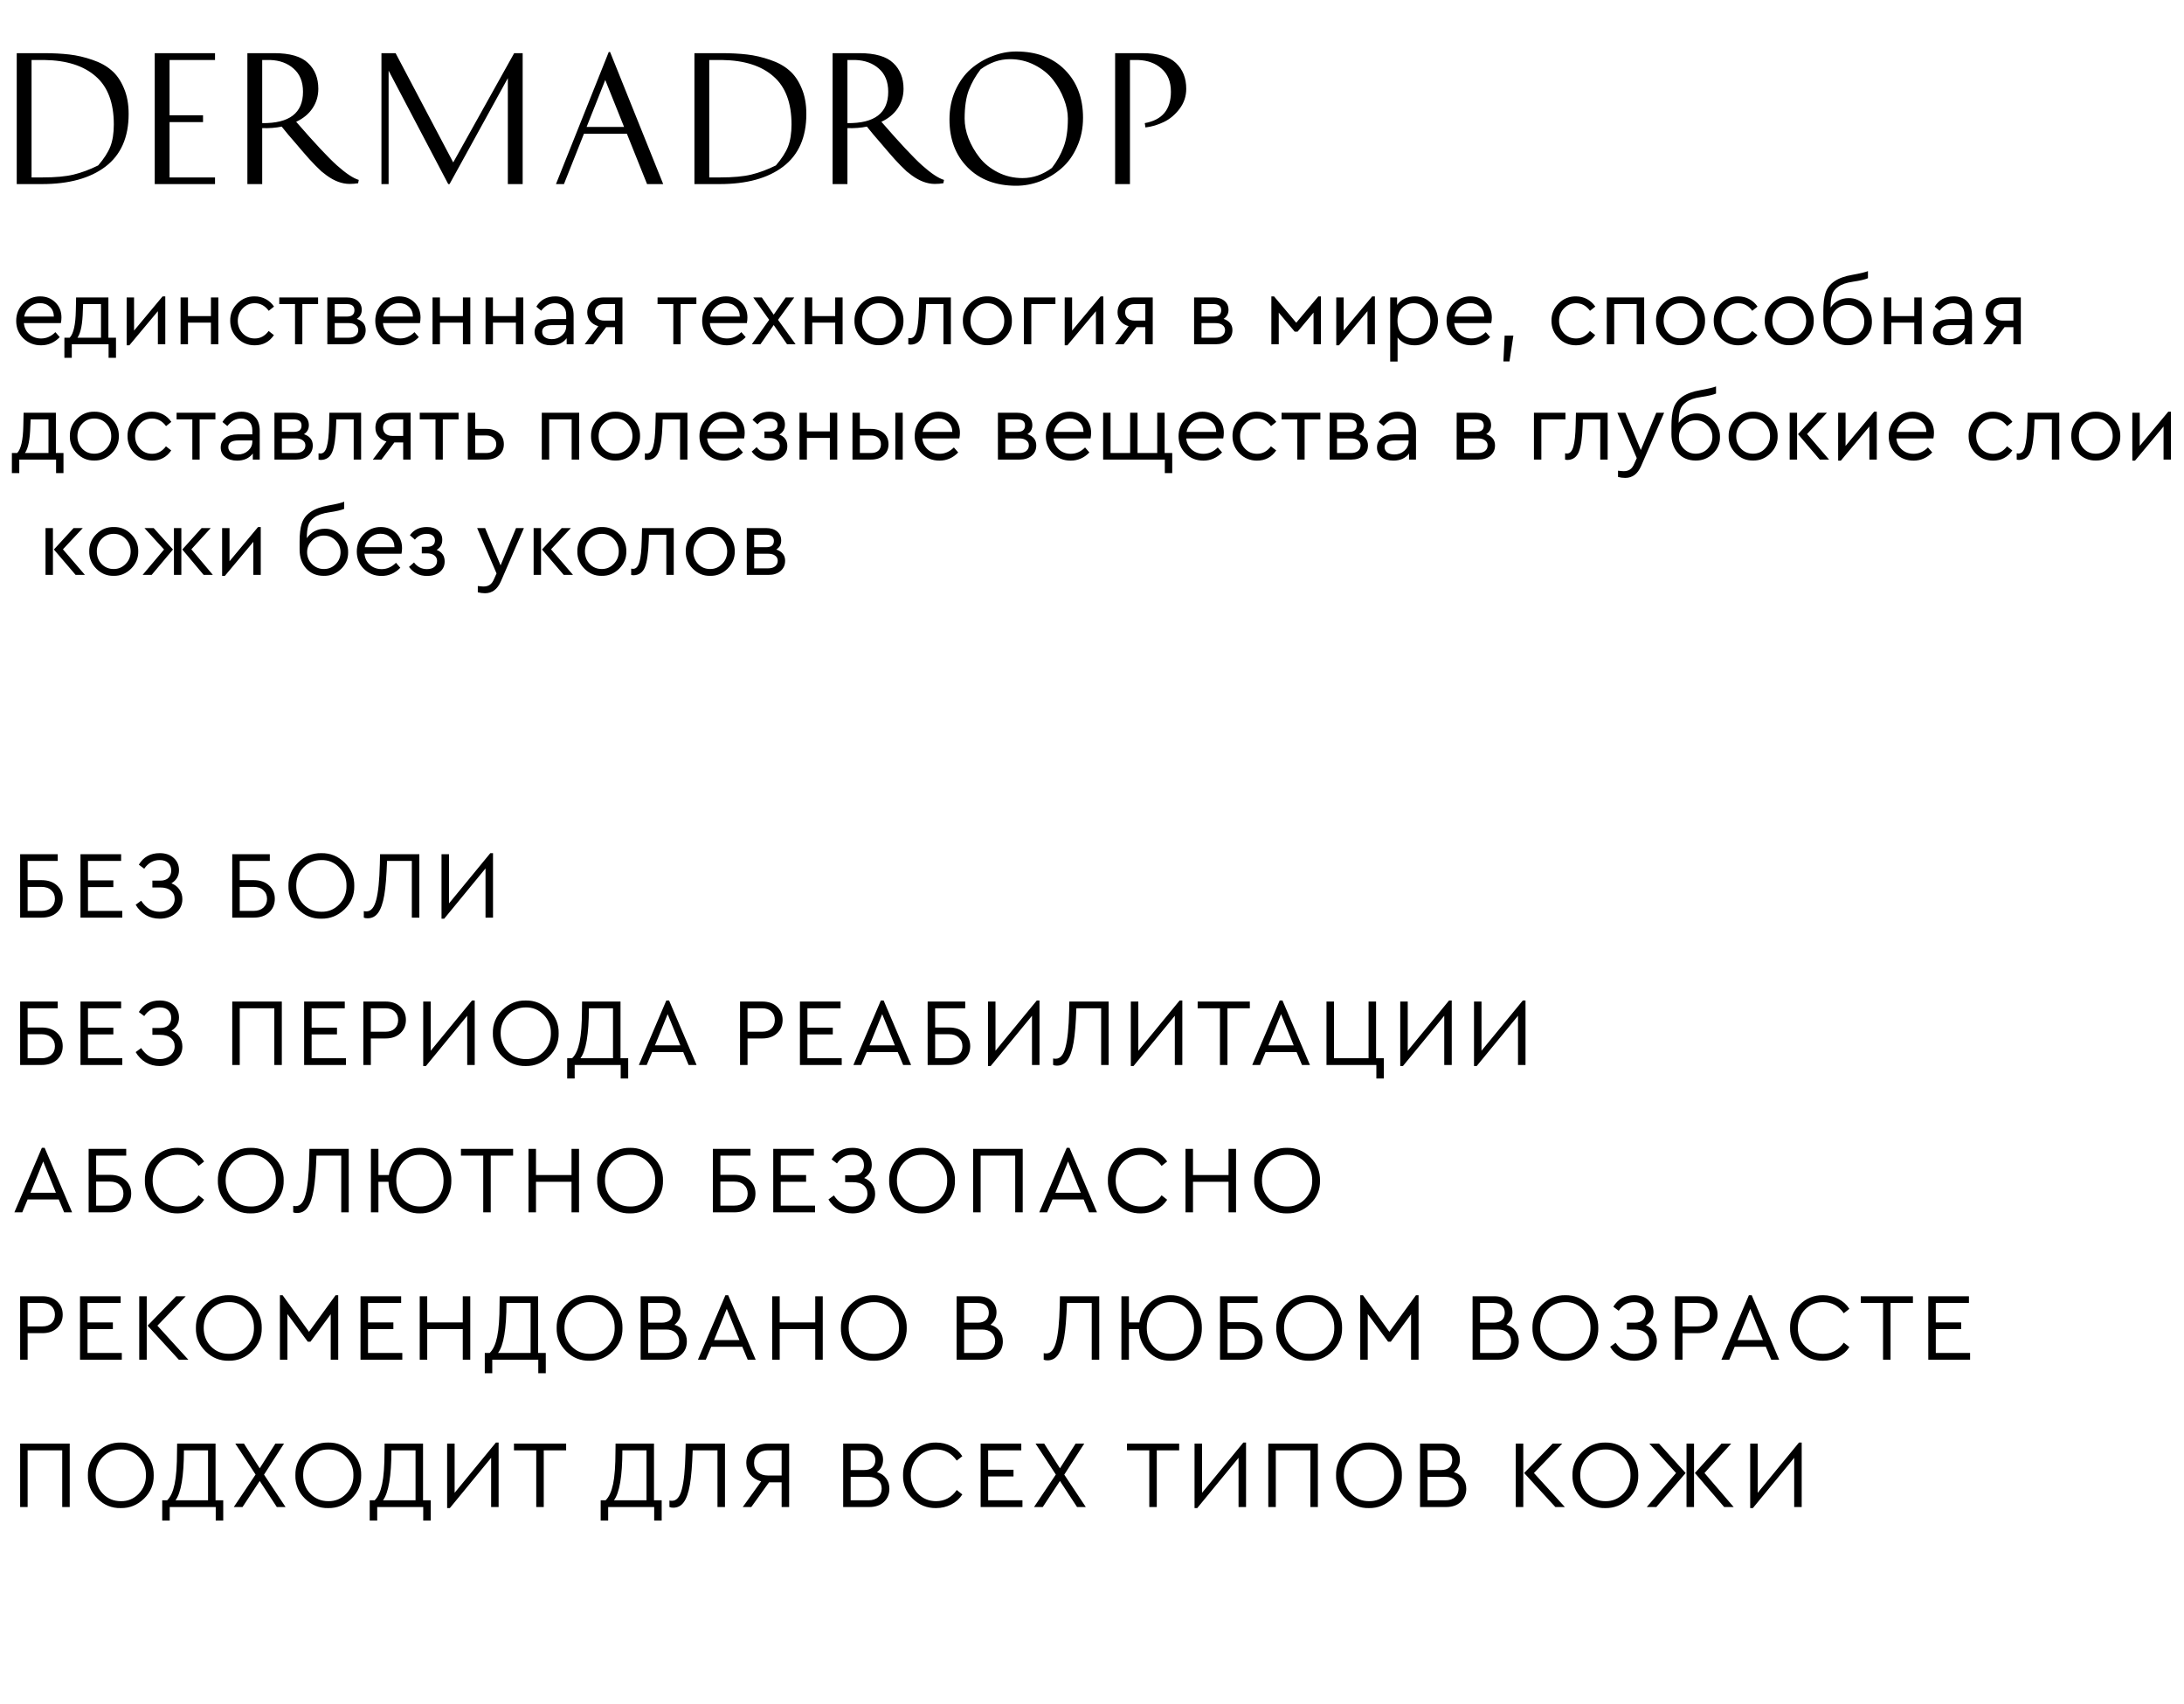
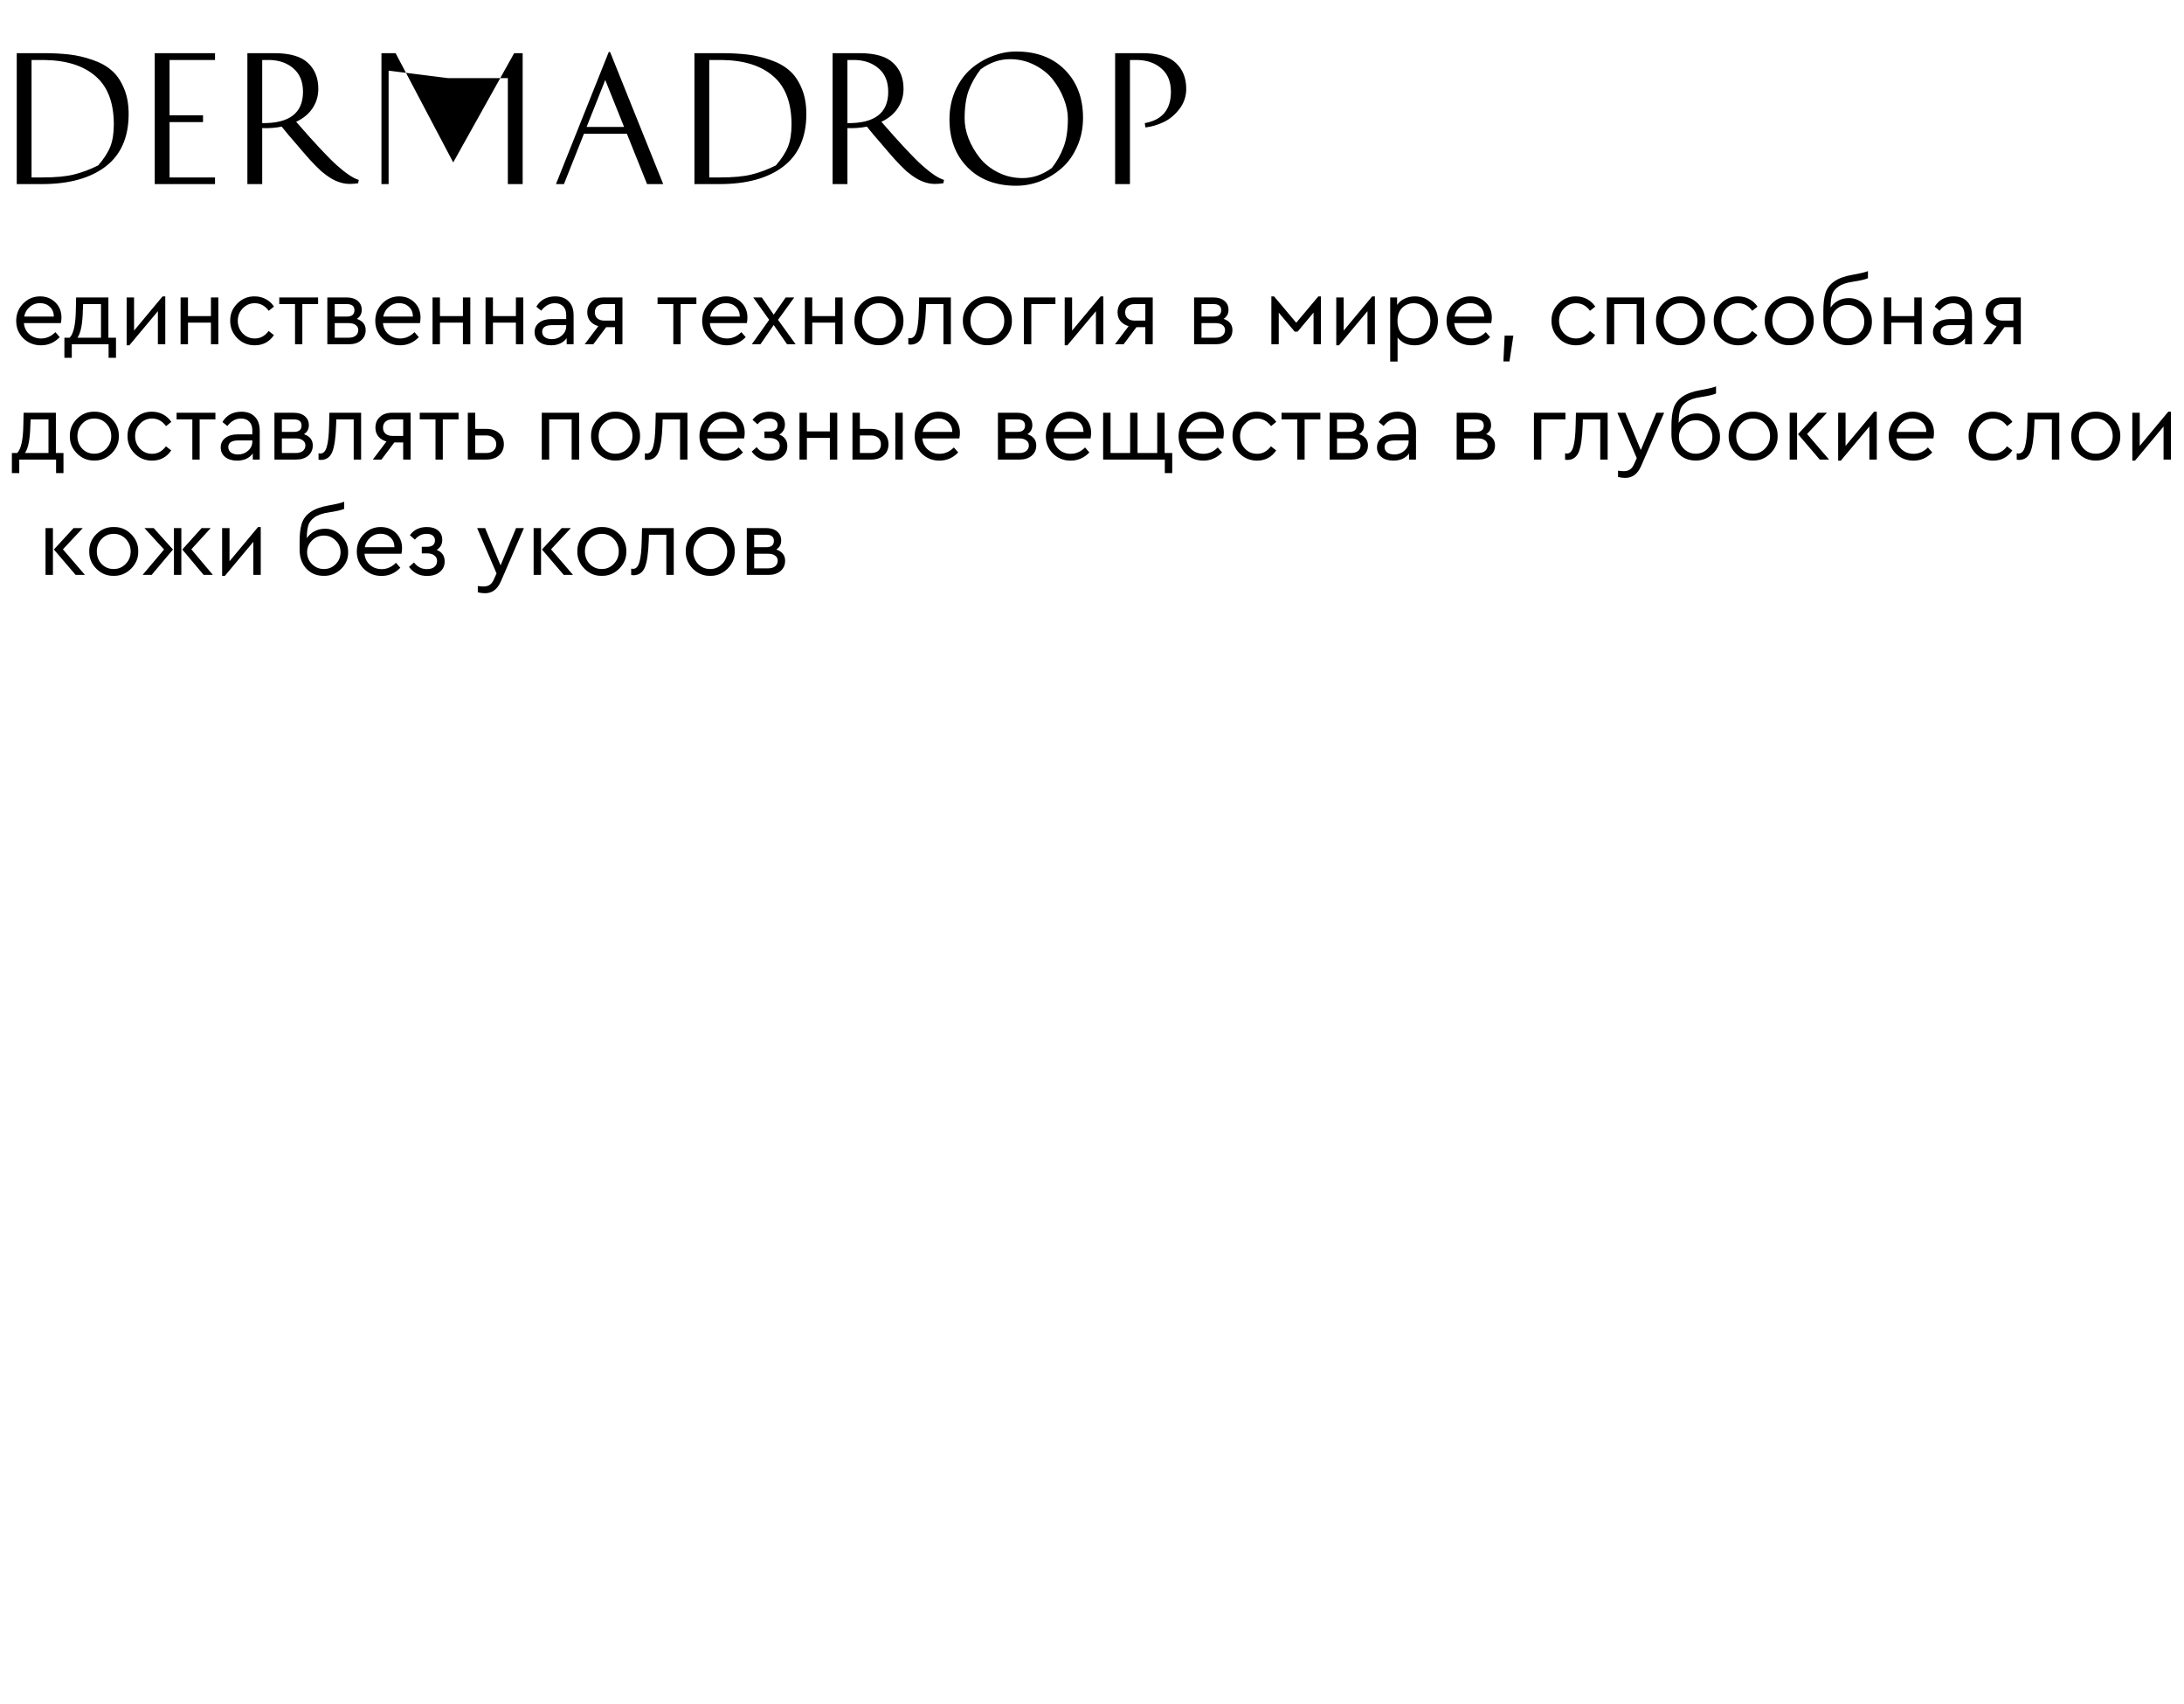
<svg xmlns="http://www.w3.org/2000/svg" width="341" height="266" viewBox="0 0 341 266" fill="none">
-   <path d="M2.613 28.734V8.298H6.799C8.307 8.298 9.65 8.368 10.829 8.506C12.025 8.645 13.221 8.922 14.417 9.338C15.613 9.737 16.61 10.283 17.407 10.976C18.204 11.652 18.846 12.571 19.331 13.732C19.834 14.876 20.085 16.228 20.085 17.788C20.085 21.428 18.88 24.167 16.471 26.004C14.079 27.824 10.768 28.734 6.539 28.734H2.613ZM4.927 27.694H6.669C8.662 27.694 10.266 27.547 11.479 27.252C12.71 26.958 13.992 26.481 15.327 25.822C16.228 24.782 16.861 23.803 17.225 22.884C17.589 21.948 17.771 20.796 17.771 19.426C17.771 16.046 16.826 13.542 14.937 11.912C13.065 10.266 10.396 9.416 6.929 9.364H4.927V27.694ZM31.7 17.996V19.062H26.474V27.694H33.572V28.734H24.16V8.298H33.572V9.364H26.474V17.996H31.7ZM38.625 8.298H42.811C45.272 8.298 47.032 8.81 48.089 9.832C49.163 10.838 49.701 12.181 49.701 13.862C49.701 14.989 49.398 16.003 48.791 16.904C48.202 17.788 47.352 18.49 46.243 19.01C49.086 22.286 51.209 24.557 52.613 25.822C54.017 27.07 55.152 27.824 56.019 28.084L55.915 28.604C55.499 28.674 55.057 28.708 54.589 28.708C53.41 28.708 52.214 28.266 51.001 27.382C50.758 27.209 50.489 27.001 50.195 26.758C49.917 26.498 49.597 26.186 49.233 25.822C48.886 25.458 48.574 25.129 48.297 24.834C48.02 24.522 47.656 24.106 47.205 23.586C46.754 23.066 46.407 22.659 46.165 22.364C45.922 22.07 45.541 21.628 45.021 21.038C44.518 20.432 44.172 20.007 43.981 19.764C43.045 19.955 42.031 20.033 40.939 19.998V28.734H38.625V8.298ZM40.939 9.364V19.218C45.185 19.27 47.309 17.641 47.309 14.33C47.309 12.77 46.824 11.566 45.853 10.716C44.9 9.867 43.678 9.416 42.187 9.364H40.939ZM80.28 8.298H81.606V28.734H79.292V12.198L70.192 28.734H69.984L60.676 11.028V28.734H59.558V8.298H61.768L70.764 25.354L80.28 8.298ZM103.55 28.734H101.028L97.882 20.882H91.174L88.054 28.734H86.806L95.048 8.116H95.256L103.55 28.734ZM94.502 12.484L91.59 19.816H97.44L94.502 12.484ZM108.426 28.734V8.298H112.612C114.12 8.298 115.463 8.368 116.642 8.506C117.838 8.645 119.034 8.922 120.23 9.338C121.426 9.737 122.423 10.283 123.22 10.976C124.017 11.652 124.659 12.571 125.144 13.732C125.647 14.876 125.898 16.228 125.898 17.788C125.898 21.428 124.693 24.167 122.284 26.004C119.892 27.824 116.581 28.734 112.352 28.734H108.426ZM110.74 27.694H112.482C114.475 27.694 116.079 27.547 117.292 27.252C118.523 26.958 119.805 26.481 121.14 25.822C122.041 24.782 122.674 23.803 123.038 22.884C123.402 21.948 123.584 20.796 123.584 19.426C123.584 16.046 122.639 13.542 120.75 11.912C118.878 10.266 116.209 9.416 112.742 9.364H110.74V27.694ZM129.999 8.298H134.185C136.646 8.298 138.405 8.81 139.463 9.832C140.537 10.838 141.075 12.181 141.075 13.862C141.075 14.989 140.771 16.003 140.165 16.904C139.575 17.788 138.726 18.49 137.617 19.01C140.459 22.286 142.583 24.557 143.987 25.822C145.391 27.07 146.526 27.824 147.393 28.084L147.289 28.604C146.873 28.674 146.431 28.708 145.963 28.708C144.784 28.708 143.588 28.266 142.375 27.382C142.132 27.209 141.863 27.001 141.569 26.758C141.291 26.498 140.971 26.186 140.607 25.822C140.26 25.458 139.948 25.129 139.671 24.834C139.393 24.522 139.029 24.106 138.579 23.586C138.128 23.066 137.781 22.659 137.539 22.364C137.296 22.07 136.915 21.628 136.395 21.038C135.892 20.432 135.545 20.007 135.355 19.764C134.419 19.955 133.405 20.033 132.313 19.998V28.734H129.999V8.298ZM132.313 9.364V19.218C136.559 19.27 138.683 17.641 138.683 14.33C138.683 12.77 138.197 11.566 137.227 10.716C136.273 9.867 135.051 9.416 133.561 9.364H132.313ZM158.673 28.994C155.501 28.994 152.97 28.041 151.081 26.134C149.191 24.228 148.247 21.732 148.247 18.646C148.247 17 148.55 15.492 149.157 14.122C149.781 12.753 150.587 11.635 151.575 10.768C152.58 9.902 153.698 9.234 154.929 8.766C156.159 8.281 157.407 8.038 158.673 8.038C161.845 8.038 164.375 8.992 166.265 10.898C168.154 12.805 169.099 15.301 169.099 18.386C169.099 20.033 168.787 21.541 168.163 22.91C167.556 24.28 166.75 25.398 165.745 26.264C164.757 27.131 163.647 27.807 162.417 28.292C161.186 28.76 159.938 28.994 158.673 28.994ZM150.613 18.516C150.613 19.504 150.812 20.527 151.211 21.584C151.627 22.642 152.199 23.638 152.927 24.574C153.655 25.51 154.608 26.282 155.787 26.888C156.983 27.495 158.274 27.798 159.661 27.798C161.273 27.798 162.798 27.27 164.237 26.212C165.017 25.207 165.623 24.124 166.057 22.962C166.507 21.801 166.733 20.319 166.733 18.516C166.733 17.528 166.525 16.506 166.109 15.448C165.71 14.391 165.147 13.394 164.419 12.458C163.691 11.522 162.729 10.751 161.533 10.144C160.354 9.538 159.071 9.234 157.685 9.234C156.073 9.234 154.547 9.763 153.109 10.82C152.329 11.826 151.713 12.909 151.263 14.07C150.829 15.232 150.613 16.714 150.613 18.516ZM174.111 8.298H178.323C180.784 8.298 182.543 8.81 183.601 9.832C184.675 10.838 185.213 12.181 185.213 13.862C185.213 15.024 184.866 16.064 184.173 16.982C183.479 17.901 182.665 18.586 181.729 19.036C180.81 19.487 179.848 19.773 178.843 19.894L178.739 19.218C181.46 18.733 182.821 17.104 182.821 14.33C182.821 12.77 182.335 11.566 181.365 10.716C180.411 9.867 179.189 9.416 177.699 9.364H176.425V28.734H174.111V8.298Z" fill="black" />
+   <path d="M2.613 28.734V8.298H6.799C8.307 8.298 9.65 8.368 10.829 8.506C12.025 8.645 13.221 8.922 14.417 9.338C15.613 9.737 16.61 10.283 17.407 10.976C18.204 11.652 18.846 12.571 19.331 13.732C19.834 14.876 20.085 16.228 20.085 17.788C20.085 21.428 18.88 24.167 16.471 26.004C14.079 27.824 10.768 28.734 6.539 28.734H2.613ZM4.927 27.694H6.669C8.662 27.694 10.266 27.547 11.479 27.252C12.71 26.958 13.992 26.481 15.327 25.822C16.228 24.782 16.861 23.803 17.225 22.884C17.589 21.948 17.771 20.796 17.771 19.426C17.771 16.046 16.826 13.542 14.937 11.912C13.065 10.266 10.396 9.416 6.929 9.364H4.927V27.694ZM31.7 17.996V19.062H26.474V27.694H33.572V28.734H24.16V8.298H33.572V9.364H26.474V17.996H31.7ZM38.625 8.298H42.811C45.272 8.298 47.032 8.81 48.089 9.832C49.163 10.838 49.701 12.181 49.701 13.862C49.701 14.989 49.398 16.003 48.791 16.904C48.202 17.788 47.352 18.49 46.243 19.01C49.086 22.286 51.209 24.557 52.613 25.822C54.017 27.07 55.152 27.824 56.019 28.084L55.915 28.604C55.499 28.674 55.057 28.708 54.589 28.708C53.41 28.708 52.214 28.266 51.001 27.382C50.758 27.209 50.489 27.001 50.195 26.758C49.917 26.498 49.597 26.186 49.233 25.822C48.886 25.458 48.574 25.129 48.297 24.834C48.02 24.522 47.656 24.106 47.205 23.586C46.754 23.066 46.407 22.659 46.165 22.364C45.922 22.07 45.541 21.628 45.021 21.038C44.518 20.432 44.172 20.007 43.981 19.764C43.045 19.955 42.031 20.033 40.939 19.998V28.734H38.625V8.298ZM40.939 9.364V19.218C45.185 19.27 47.309 17.641 47.309 14.33C47.309 12.77 46.824 11.566 45.853 10.716C44.9 9.867 43.678 9.416 42.187 9.364H40.939ZM80.28 8.298H81.606V28.734H79.292V12.198H69.984L60.676 11.028V28.734H59.558V8.298H61.768L70.764 25.354L80.28 8.298ZM103.55 28.734H101.028L97.882 20.882H91.174L88.054 28.734H86.806L95.048 8.116H95.256L103.55 28.734ZM94.502 12.484L91.59 19.816H97.44L94.502 12.484ZM108.426 28.734V8.298H112.612C114.12 8.298 115.463 8.368 116.642 8.506C117.838 8.645 119.034 8.922 120.23 9.338C121.426 9.737 122.423 10.283 123.22 10.976C124.017 11.652 124.659 12.571 125.144 13.732C125.647 14.876 125.898 16.228 125.898 17.788C125.898 21.428 124.693 24.167 122.284 26.004C119.892 27.824 116.581 28.734 112.352 28.734H108.426ZM110.74 27.694H112.482C114.475 27.694 116.079 27.547 117.292 27.252C118.523 26.958 119.805 26.481 121.14 25.822C122.041 24.782 122.674 23.803 123.038 22.884C123.402 21.948 123.584 20.796 123.584 19.426C123.584 16.046 122.639 13.542 120.75 11.912C118.878 10.266 116.209 9.416 112.742 9.364H110.74V27.694ZM129.999 8.298H134.185C136.646 8.298 138.405 8.81 139.463 9.832C140.537 10.838 141.075 12.181 141.075 13.862C141.075 14.989 140.771 16.003 140.165 16.904C139.575 17.788 138.726 18.49 137.617 19.01C140.459 22.286 142.583 24.557 143.987 25.822C145.391 27.07 146.526 27.824 147.393 28.084L147.289 28.604C146.873 28.674 146.431 28.708 145.963 28.708C144.784 28.708 143.588 28.266 142.375 27.382C142.132 27.209 141.863 27.001 141.569 26.758C141.291 26.498 140.971 26.186 140.607 25.822C140.26 25.458 139.948 25.129 139.671 24.834C139.393 24.522 139.029 24.106 138.579 23.586C138.128 23.066 137.781 22.659 137.539 22.364C137.296 22.07 136.915 21.628 136.395 21.038C135.892 20.432 135.545 20.007 135.355 19.764C134.419 19.955 133.405 20.033 132.313 19.998V28.734H129.999V8.298ZM132.313 9.364V19.218C136.559 19.27 138.683 17.641 138.683 14.33C138.683 12.77 138.197 11.566 137.227 10.716C136.273 9.867 135.051 9.416 133.561 9.364H132.313ZM158.673 28.994C155.501 28.994 152.97 28.041 151.081 26.134C149.191 24.228 148.247 21.732 148.247 18.646C148.247 17 148.55 15.492 149.157 14.122C149.781 12.753 150.587 11.635 151.575 10.768C152.58 9.902 153.698 9.234 154.929 8.766C156.159 8.281 157.407 8.038 158.673 8.038C161.845 8.038 164.375 8.992 166.265 10.898C168.154 12.805 169.099 15.301 169.099 18.386C169.099 20.033 168.787 21.541 168.163 22.91C167.556 24.28 166.75 25.398 165.745 26.264C164.757 27.131 163.647 27.807 162.417 28.292C161.186 28.76 159.938 28.994 158.673 28.994ZM150.613 18.516C150.613 19.504 150.812 20.527 151.211 21.584C151.627 22.642 152.199 23.638 152.927 24.574C153.655 25.51 154.608 26.282 155.787 26.888C156.983 27.495 158.274 27.798 159.661 27.798C161.273 27.798 162.798 27.27 164.237 26.212C165.017 25.207 165.623 24.124 166.057 22.962C166.507 21.801 166.733 20.319 166.733 18.516C166.733 17.528 166.525 16.506 166.109 15.448C165.71 14.391 165.147 13.394 164.419 12.458C163.691 11.522 162.729 10.751 161.533 10.144C160.354 9.538 159.071 9.234 157.685 9.234C156.073 9.234 154.547 9.763 153.109 10.82C152.329 11.826 151.713 12.909 151.263 14.07C150.829 15.232 150.613 16.714 150.613 18.516ZM174.111 8.298H178.323C180.784 8.298 182.543 8.81 183.601 9.832C184.675 10.838 185.213 12.181 185.213 13.862C185.213 15.024 184.866 16.064 184.173 16.982C183.479 17.901 182.665 18.586 181.729 19.036C180.81 19.487 179.848 19.773 178.843 19.894L178.739 19.218C181.46 18.733 182.821 17.104 182.821 14.33C182.821 12.77 182.335 11.566 181.365 10.716C180.411 9.867 179.189 9.416 177.699 9.364H176.425V28.734H174.111V8.298Z" fill="black" />
  <path d="M9.505 50.434H3.73C3.8 51.154 4.085 51.734 4.585 52.174C5.085 52.614 5.695 52.834 6.415 52.834C7.245 52.834 7.99 52.504 8.65 51.844L9.325 52.624C8.505 53.474 7.53 53.899 6.4 53.899C5.31 53.899 4.39 53.534 3.64 52.804C2.9 52.064 2.53 51.159 2.53 50.089C2.53 49.029 2.89 48.129 3.61 47.389C4.34 46.639 5.225 46.264 6.265 46.264C7.215 46.264 8.005 46.574 8.635 47.194C9.275 47.814 9.595 48.604 9.595 49.564C9.595 49.844 9.565 50.134 9.505 50.434ZM3.775 49.414H8.41C8.4 48.774 8.19 48.264 7.78 47.884C7.37 47.504 6.855 47.314 6.235 47.314C5.625 47.314 5.095 47.509 4.645 47.899C4.195 48.279 3.905 48.784 3.775 49.414ZM16.924 52.714H18.109V55.849H16.954V53.734H11.209V55.849H10.054V52.714H10.879C11.479 52.094 11.799 50.684 11.839 48.484L11.884 46.429H16.924V52.714ZM12.094 52.714H15.769V47.464H12.979L12.934 48.499C12.884 50.589 12.604 51.994 12.094 52.714ZM25.386 46.264H25.806V53.734H24.651V48.574L20.196 53.899H19.776V46.429H20.931V51.604L25.386 46.264ZM28.196 53.734V46.429H29.351V49.339H32.936V46.429H34.091V53.734H32.936V50.359H29.351V53.734H28.196ZM35.944 50.074C35.923 49.034 36.294 48.134 37.053 47.374C37.813 46.614 38.718 46.244 39.769 46.264C40.398 46.264 40.974 46.404 41.493 46.684C42.014 46.964 42.444 47.354 42.783 47.854L41.959 48.514C41.379 47.724 40.654 47.329 39.783 47.329C39.033 47.329 38.404 47.599 37.894 48.139C37.383 48.669 37.129 49.314 37.129 50.074C37.129 50.844 37.383 51.499 37.894 52.039C38.404 52.569 39.033 52.834 39.783 52.834C40.644 52.834 41.364 52.444 41.944 51.664L42.769 52.309C42.048 53.369 41.048 53.899 39.769 53.899C38.709 53.899 37.803 53.529 37.053 52.789C36.313 52.039 35.944 51.134 35.944 50.074ZM46.065 53.734V47.464H43.605V46.429H49.665V47.464H47.205V53.734H46.065ZM57.095 51.529C57.095 52.189 56.855 52.724 56.375 53.134C55.905 53.534 55.28 53.734 54.5 53.734H51.11V46.429H54.125C54.845 46.429 55.415 46.604 55.835 46.954C56.265 47.304 56.48 47.774 56.48 48.364C56.48 48.974 56.225 49.444 55.715 49.774C56.635 50.094 57.095 50.679 57.095 51.529ZM52.265 47.464V49.414H54.14C54.94 49.414 55.34 49.084 55.34 48.424C55.34 47.784 54.94 47.464 54.14 47.464H52.265ZM55.94 51.529C55.94 51.189 55.805 50.924 55.535 50.734C55.275 50.534 54.905 50.434 54.425 50.434H52.265V52.714H54.425C54.895 52.714 55.265 52.609 55.535 52.399C55.805 52.179 55.94 51.889 55.94 51.529ZM65.569 50.434H59.794C59.864 51.154 60.149 51.734 60.649 52.174C61.149 52.614 61.759 52.834 62.479 52.834C63.309 52.834 64.054 52.504 64.714 51.844L65.389 52.624C64.569 53.474 63.594 53.899 62.464 53.899C61.374 53.899 60.454 53.534 59.704 52.804C58.964 52.064 58.594 51.159 58.594 50.089C58.594 49.029 58.954 48.129 59.674 47.389C60.404 46.639 61.289 46.264 62.329 46.264C63.279 46.264 64.069 46.574 64.699 47.194C65.339 47.814 65.659 48.604 65.659 49.564C65.659 49.844 65.629 50.134 65.569 50.434ZM59.839 49.414H64.474C64.464 48.774 64.254 48.264 63.844 47.884C63.434 47.504 62.919 47.314 62.299 47.314C61.689 47.314 61.159 47.509 60.709 47.899C60.259 48.279 59.969 48.784 59.839 49.414ZM67.538 53.734V46.429H68.693V49.339H72.278V46.429H73.433V53.734H72.278V50.359H68.693V53.734H67.538ZM75.811 53.734V46.429H76.966V49.339H80.551V46.429H81.706V53.734H80.551V50.359H76.966V53.734H75.811ZM89.559 49.234V53.734H88.479V52.789C87.919 53.529 87.099 53.899 86.019 53.899C85.259 53.899 84.644 53.714 84.174 53.344C83.704 52.964 83.469 52.464 83.469 51.844C83.469 51.224 83.709 50.729 84.189 50.359C84.669 49.989 85.304 49.804 86.094 49.804H88.404V49.174C88.404 48.584 88.244 48.129 87.924 47.809C87.614 47.489 87.184 47.329 86.634 47.329C85.814 47.329 85.104 47.719 84.504 48.499L83.739 47.869C84.389 46.799 85.379 46.264 86.709 46.264C87.589 46.264 88.284 46.524 88.794 47.044C89.304 47.554 89.559 48.284 89.559 49.234ZM88.404 50.929V50.749H86.229C85.179 50.749 84.654 51.094 84.654 51.784C84.654 52.144 84.794 52.429 85.074 52.639C85.364 52.839 85.729 52.939 86.169 52.939C86.779 52.939 87.304 52.744 87.744 52.354C88.184 51.964 88.404 51.489 88.404 50.929ZM94.274 46.429H97.184V53.734H96.029V51.064H94.649L92.639 53.734H91.289L93.419 50.914C92.879 50.754 92.454 50.489 92.144 50.119C91.844 49.739 91.694 49.289 91.694 48.769C91.694 48.059 91.929 47.494 92.399 47.074C92.869 46.644 93.494 46.429 94.274 46.429ZM96.029 50.044V47.464H94.349C93.889 47.464 93.529 47.579 93.269 47.809C93.009 48.039 92.879 48.354 92.879 48.754C92.879 49.144 93.009 49.459 93.269 49.699C93.539 49.929 93.904 50.044 94.364 50.044H96.029ZM105.129 53.734V47.464H102.669V46.429H108.729V47.464H106.269V53.734H105.129ZM116.609 50.434H110.834C110.904 51.154 111.189 51.734 111.689 52.174C112.189 52.614 112.799 52.834 113.519 52.834C114.349 52.834 115.094 52.504 115.754 51.844L116.429 52.624C115.609 53.474 114.634 53.899 113.504 53.899C112.414 53.899 111.494 53.534 110.744 52.804C110.004 52.064 109.634 51.159 109.634 50.089C109.634 49.029 109.994 48.129 110.714 47.389C111.444 46.639 112.329 46.264 113.369 46.264C114.319 46.264 115.109 46.574 115.739 47.194C116.379 47.814 116.699 48.604 116.699 49.564C116.699 49.844 116.669 50.134 116.609 50.434ZM110.879 49.414H115.514C115.504 48.774 115.294 48.264 114.884 47.884C114.474 47.504 113.959 47.314 113.339 47.314C112.729 47.314 112.199 47.509 111.749 47.899C111.299 48.279 111.009 48.784 110.879 49.414ZM124.223 53.734H122.888L120.803 50.734L118.733 53.734H117.383L120.098 49.924L117.608 46.429H118.943L120.803 49.114L122.678 46.429H124.013L121.478 49.924L124.223 53.734ZM125.665 53.734V46.429H126.82V49.339H130.405V46.429H131.56V53.734H130.405V50.359H126.82V53.734H125.665ZM133.412 50.074C133.392 49.034 133.762 48.134 134.522 47.374C135.292 46.614 136.197 46.244 137.237 46.264C138.287 46.244 139.192 46.614 139.952 47.374C140.712 48.134 141.082 49.034 141.062 50.074C141.082 51.104 140.707 52.004 139.937 52.774C139.167 53.534 138.262 53.904 137.222 53.884C136.182 53.904 135.282 53.534 134.522 52.774C133.762 52.004 133.392 51.104 133.412 50.074ZM139.877 50.089C139.877 49.309 139.622 48.654 139.112 48.124C138.612 47.594 137.987 47.329 137.237 47.329C136.487 47.329 135.857 47.594 135.347 48.124C134.847 48.644 134.597 49.299 134.597 50.089C134.597 50.859 134.847 51.509 135.347 52.039C135.857 52.559 136.482 52.819 137.222 52.819C137.962 52.819 138.587 52.554 139.097 52.024C139.617 51.494 139.877 50.849 139.877 50.089ZM143.513 46.429H148.463V53.734H147.308V47.464H144.593L144.563 48.364C144.493 50.334 144.293 51.724 143.963 52.534C143.633 53.344 143.048 53.764 142.208 53.794C142.058 53.794 141.928 53.774 141.818 53.734V52.759C141.978 52.779 142.078 52.789 142.118 52.789C142.578 52.789 142.908 52.434 143.108 51.724C143.318 51.014 143.438 49.884 143.468 48.334L143.513 46.429ZM150.339 50.074C150.319 49.034 150.689 48.134 151.449 47.374C152.219 46.614 153.124 46.244 154.164 46.264C155.214 46.244 156.119 46.614 156.879 47.374C157.639 48.134 158.009 49.034 157.989 50.074C158.009 51.104 157.634 52.004 156.864 52.774C156.094 53.534 155.189 53.904 154.149 53.884C153.109 53.904 152.209 53.534 151.449 52.774C150.689 52.004 150.319 51.104 150.339 50.074ZM156.804 50.089C156.804 49.309 156.549 48.654 156.039 48.124C155.539 47.594 154.914 47.329 154.164 47.329C153.414 47.329 152.784 47.594 152.274 48.124C151.774 48.644 151.524 49.299 151.524 50.089C151.524 50.859 151.774 51.509 152.274 52.039C152.784 52.559 153.409 52.819 154.149 52.819C154.889 52.819 155.514 52.554 156.024 52.024C156.544 51.494 156.804 50.849 156.804 50.089ZM159.869 53.734V46.429H164.789V47.464H161.024V53.734H159.869ZM171.848 46.264H172.268V53.734H171.113V48.574L166.658 53.899H166.238V46.429H167.393V51.604L171.848 46.264ZM177.072 46.429H179.982V53.734H178.827V51.064H177.447L175.437 53.734H174.087L176.217 50.914C175.677 50.754 175.252 50.489 174.942 50.119C174.642 49.739 174.492 49.289 174.492 48.769C174.492 48.059 174.727 47.494 175.197 47.074C175.667 46.644 176.292 46.429 177.072 46.429ZM178.827 50.044V47.464H177.147C176.687 47.464 176.327 47.579 176.067 47.809C175.807 48.039 175.677 48.354 175.677 48.754C175.677 49.144 175.807 49.459 176.067 49.699C176.337 49.929 176.702 50.044 177.162 50.044H178.827ZM192.427 51.529C192.427 52.189 192.187 52.724 191.707 53.134C191.237 53.534 190.612 53.734 189.832 53.734H186.442V46.429H189.457C190.177 46.429 190.747 46.604 191.167 46.954C191.597 47.304 191.812 47.774 191.812 48.364C191.812 48.974 191.557 49.444 191.047 49.774C191.967 50.094 192.427 50.679 192.427 51.529ZM187.597 47.464V49.414H189.472C190.272 49.414 190.672 49.084 190.672 48.424C190.672 47.784 190.272 47.464 189.472 47.464H187.597ZM191.272 51.529C191.272 51.189 191.137 50.924 190.867 50.734C190.607 50.534 190.237 50.434 189.757 50.434H187.597V52.714H189.757C190.227 52.714 190.597 52.609 190.867 52.399C191.137 52.179 191.272 51.889 191.272 51.529ZM198.505 53.734V46.264H198.925L202.39 50.374L205.84 46.264H206.245V53.734H205.09V48.799L202.6 51.769H202.15L199.66 48.799V53.734H198.505ZM214.249 46.264H214.669V53.734H213.514V48.574L209.059 53.899H208.639V46.429H209.794V51.604L214.249 46.264ZM223.478 47.359C224.168 48.089 224.513 48.994 224.513 50.074C224.513 51.154 224.163 52.064 223.463 52.804C222.773 53.534 221.918 53.899 220.898 53.899C219.748 53.899 218.853 53.494 218.213 52.684V56.434H217.058V46.429H218.138V47.599C218.418 47.179 218.803 46.854 219.293 46.624C219.783 46.384 220.318 46.264 220.898 46.264C221.938 46.264 222.798 46.629 223.478 47.359ZM222.578 52.054C223.078 51.534 223.328 50.879 223.328 50.089C223.328 49.299 223.078 48.644 222.578 48.124C222.088 47.594 221.473 47.329 220.733 47.329C220.033 47.329 219.433 47.569 218.933 48.049C218.443 48.529 218.198 49.204 218.198 50.074C218.198 50.964 218.438 51.649 218.918 52.129C219.408 52.599 220.013 52.834 220.733 52.834C221.473 52.834 222.088 52.574 222.578 52.054ZM232.835 50.434H227.06C227.13 51.154 227.415 51.734 227.915 52.174C228.415 52.614 229.025 52.834 229.745 52.834C230.575 52.834 231.32 52.504 231.98 51.844L232.655 52.624C231.835 53.474 230.86 53.899 229.73 53.899C228.64 53.899 227.72 53.534 226.97 52.804C226.23 52.064 225.86 51.159 225.86 50.089C225.86 49.029 226.22 48.129 226.94 47.389C227.67 46.639 228.555 46.264 229.595 46.264C230.545 46.264 231.335 46.574 231.965 47.194C232.605 47.814 232.925 48.604 232.925 49.564C232.925 49.844 232.895 50.134 232.835 50.434ZM227.105 49.414H231.74C231.73 48.774 231.52 48.264 231.11 47.884C230.7 47.504 230.185 47.314 229.565 47.314C228.955 47.314 228.425 47.509 227.975 47.899C227.525 48.279 227.235 48.784 227.105 49.414ZM234.733 56.419L234.928 52.384H236.293L235.678 56.419H234.733ZM242.242 50.074C242.222 49.034 242.592 48.134 243.352 47.374C244.112 46.614 245.017 46.244 246.067 46.264C246.697 46.264 247.272 46.404 247.792 46.684C248.312 46.964 248.742 47.354 249.082 47.854L248.257 48.514C247.677 47.724 246.952 47.329 246.082 47.329C245.332 47.329 244.702 47.599 244.192 48.139C243.682 48.669 243.427 49.314 243.427 50.074C243.427 50.844 243.682 51.499 244.192 52.039C244.702 52.569 245.332 52.834 246.082 52.834C246.942 52.834 247.662 52.444 248.242 51.664L249.067 52.309C248.347 53.369 247.347 53.899 246.067 53.899C245.007 53.899 244.102 53.529 243.352 52.789C242.612 52.039 242.242 51.134 242.242 50.074ZM250.878 53.734V46.429H256.713V53.734H255.543V47.464H252.033V53.734H250.878ZM258.567 50.074C258.547 49.034 258.917 48.134 259.677 47.374C260.447 46.614 261.352 46.244 262.392 46.264C263.442 46.244 264.347 46.614 265.107 47.374C265.867 48.134 266.237 49.034 266.217 50.074C266.237 51.104 265.862 52.004 265.092 52.774C264.322 53.534 263.417 53.904 262.377 53.884C261.337 53.904 260.437 53.534 259.677 52.774C258.917 52.004 258.547 51.104 258.567 50.074ZM265.032 50.089C265.032 49.309 264.777 48.654 264.267 48.124C263.767 47.594 263.142 47.329 262.392 47.329C261.642 47.329 261.012 47.594 260.502 48.124C260.002 48.644 259.752 49.299 259.752 50.089C259.752 50.859 260.002 51.509 260.502 52.039C261.012 52.559 261.637 52.819 262.377 52.819C263.117 52.819 263.742 52.554 264.252 52.024C264.772 51.494 265.032 50.849 265.032 50.089ZM267.573 50.074C267.553 49.034 267.923 48.134 268.683 47.374C269.443 46.614 270.348 46.244 271.398 46.264C272.028 46.264 272.603 46.404 273.123 46.684C273.643 46.964 274.073 47.354 274.413 47.854L273.588 48.514C273.008 47.724 272.283 47.329 271.413 47.329C270.663 47.329 270.033 47.599 269.523 48.139C269.013 48.669 268.758 49.314 268.758 50.074C268.758 50.844 269.013 51.499 269.523 52.039C270.033 52.569 270.663 52.834 271.413 52.834C272.273 52.834 272.993 52.444 273.573 51.664L274.398 52.309C273.678 53.369 272.678 53.899 271.398 53.899C270.338 53.899 269.433 53.529 268.683 52.789C267.943 52.039 267.573 51.134 267.573 50.074ZM275.538 50.074C275.518 49.034 275.888 48.134 276.648 47.374C277.418 46.614 278.323 46.244 279.363 46.264C280.413 46.244 281.318 46.614 282.078 47.374C282.838 48.134 283.208 49.034 283.188 50.074C283.208 51.104 282.833 52.004 282.063 52.774C281.293 53.534 280.388 53.904 279.348 53.884C278.308 53.904 277.408 53.534 276.648 52.774C275.888 52.004 275.518 51.104 275.538 50.074ZM282.003 50.089C282.003 49.309 281.748 48.654 281.238 48.124C280.738 47.594 280.113 47.329 279.363 47.329C278.613 47.329 277.983 47.594 277.473 48.124C276.973 48.644 276.723 49.299 276.723 50.089C276.723 50.859 276.973 51.509 277.473 52.039C277.983 52.559 278.608 52.819 279.348 52.819C280.088 52.819 280.713 52.554 281.223 52.024C281.743 51.494 282.003 50.849 282.003 50.089ZM292.268 50.209C292.288 51.209 291.918 52.079 291.158 52.819C290.398 53.549 289.498 53.904 288.458 53.884C287.338 53.884 286.428 53.504 285.728 52.744C285.038 51.984 284.693 50.994 284.693 49.774V48.499C284.693 47.359 284.803 46.439 285.023 45.739C285.503 44.239 286.893 43.294 289.193 42.904C290.423 42.684 291.243 42.489 291.653 42.319V43.429C291.183 43.629 290.408 43.809 289.328 43.969C288.298 44.119 287.523 44.384 287.003 44.764C286.483 45.144 286.158 45.584 286.028 46.084C285.888 46.594 285.818 47.234 285.818 48.004C286.128 47.544 286.528 47.184 287.018 46.924C287.518 46.664 288.053 46.534 288.623 46.534C289.603 46.514 290.458 46.879 291.188 47.629C291.928 48.369 292.288 49.229 292.268 50.209ZM290.318 52.069C290.828 51.559 291.083 50.939 291.083 50.209C291.083 49.479 290.828 48.864 290.318 48.364C289.818 47.854 289.203 47.599 288.473 47.599C287.753 47.599 287.138 47.854 286.628 48.364C286.118 48.874 285.863 49.489 285.863 50.209C285.863 50.919 286.118 51.534 286.628 52.054C287.148 52.564 287.763 52.819 288.473 52.819C289.203 52.819 289.818 52.569 290.318 52.069ZM294.147 53.734V46.429H295.302V49.339H298.887V46.429H300.042V53.734H298.887V50.359H295.302V53.734H294.147ZM307.895 49.234V53.734H306.815V52.789C306.255 53.529 305.435 53.899 304.355 53.899C303.595 53.899 302.98 53.714 302.51 53.344C302.04 52.964 301.805 52.464 301.805 51.844C301.805 51.224 302.045 50.729 302.525 50.359C303.005 49.989 303.64 49.804 304.43 49.804H306.74V49.174C306.74 48.584 306.58 48.129 306.26 47.809C305.95 47.489 305.52 47.329 304.97 47.329C304.15 47.329 303.44 47.719 302.84 48.499L302.075 47.869C302.725 46.799 303.715 46.264 305.045 46.264C305.925 46.264 306.62 46.524 307.13 47.044C307.64 47.554 307.895 48.284 307.895 49.234ZM306.74 50.929V50.749H304.565C303.515 50.749 302.99 51.094 302.99 51.784C302.99 52.144 303.13 52.429 303.41 52.639C303.7 52.839 304.065 52.939 304.505 52.939C305.115 52.939 305.64 52.744 306.08 52.354C306.52 51.964 306.74 51.489 306.74 50.929ZM312.609 46.429H315.519V53.734H314.364V51.064H312.984L310.974 53.734H309.624L311.754 50.914C311.214 50.754 310.789 50.489 310.479 50.119C310.179 49.739 310.029 49.289 310.029 48.769C310.029 48.059 310.264 47.494 310.734 47.074C311.204 46.644 311.829 46.429 312.609 46.429ZM314.364 50.044V47.464H312.684C312.224 47.464 311.864 47.579 311.604 47.809C311.344 48.039 311.214 48.354 311.214 48.754C311.214 49.144 311.344 49.459 311.604 49.699C311.874 49.929 312.239 50.044 312.699 50.044H314.364ZM8.725 70.714H9.91V73.849H8.755V71.734H3.01V73.849H1.855V70.714H2.68C3.28 70.094 3.6 68.684 3.64 66.484L3.685 64.429H8.725V70.714ZM3.895 70.714H7.57V65.464H4.78L4.735 66.499C4.685 68.589 4.405 69.994 3.895 70.714ZM10.905 68.074C10.885 67.034 11.255 66.134 12.015 65.374C12.785 64.614 13.69 64.244 14.73 64.264C15.78 64.244 16.685 64.614 17.445 65.374C18.205 66.134 18.575 67.034 18.555 68.074C18.575 69.104 18.2 70.004 17.43 70.774C16.66 71.534 15.755 71.904 14.715 71.884C13.675 71.904 12.775 71.534 12.015 70.774C11.255 70.004 10.885 69.104 10.905 68.074ZM17.37 68.089C17.37 67.309 17.115 66.654 16.605 66.124C16.105 65.594 15.48 65.329 14.73 65.329C13.98 65.329 13.35 65.594 12.84 66.124C12.34 66.644 12.09 67.299 12.09 68.089C12.09 68.859 12.34 69.509 12.84 70.039C13.35 70.559 13.975 70.819 14.715 70.819C15.455 70.819 16.08 70.554 16.59 70.024C17.11 69.494 17.37 68.849 17.37 68.089ZM19.91 68.074C19.89 67.034 20.261 66.134 21.02 65.374C21.78 64.614 22.686 64.244 23.735 64.264C24.366 64.264 24.941 64.404 25.46 64.684C25.98 64.964 26.41 65.354 26.75 65.854L25.925 66.514C25.346 65.724 24.62 65.329 23.75 65.329C23 65.329 22.37 65.599 21.86 66.139C21.351 66.669 21.096 67.314 21.096 68.074C21.096 68.844 21.351 69.499 21.86 70.039C22.37 70.569 23 70.834 23.75 70.834C24.61 70.834 25.331 70.444 25.91 69.664L26.735 70.309C26.015 71.369 25.015 71.899 23.735 71.899C22.675 71.899 21.77 71.529 21.02 70.789C20.28 70.039 19.91 69.134 19.91 68.074ZM30.032 71.734V65.464H27.572V64.429H33.632V65.464H31.172V71.734H30.032ZM40.552 67.234V71.734H39.472V70.789C38.912 71.529 38.092 71.899 37.012 71.899C36.252 71.899 35.637 71.714 35.167 71.344C34.697 70.964 34.462 70.464 34.462 69.844C34.462 69.224 34.702 68.729 35.182 68.359C35.662 67.989 36.297 67.804 37.087 67.804H39.397V67.174C39.397 66.584 39.237 66.129 38.917 65.809C38.607 65.489 38.177 65.329 37.627 65.329C36.807 65.329 36.097 65.719 35.497 66.499L34.732 65.869C35.382 64.799 36.372 64.264 37.702 64.264C38.582 64.264 39.277 64.524 39.787 65.044C40.297 65.554 40.552 66.284 40.552 67.234ZM39.397 68.929V68.749H37.222C36.172 68.749 35.647 69.094 35.647 69.784C35.647 70.144 35.787 70.429 36.067 70.639C36.357 70.839 36.722 70.939 37.162 70.939C37.772 70.939 38.297 70.744 38.737 70.354C39.177 69.964 39.397 69.489 39.397 68.929ZM48.837 69.529C48.837 70.189 48.597 70.724 48.117 71.134C47.647 71.534 47.022 71.734 46.242 71.734H42.852V64.429H45.867C46.587 64.429 47.157 64.604 47.577 64.954C48.007 65.304 48.222 65.774 48.222 66.364C48.222 66.974 47.967 67.444 47.457 67.774C48.377 68.094 48.837 68.679 48.837 69.529ZM44.007 65.464V67.414H45.882C46.682 67.414 47.082 67.084 47.082 66.424C47.082 65.784 46.682 65.464 45.882 65.464H44.007ZM47.682 69.529C47.682 69.189 47.547 68.924 47.277 68.734C47.017 68.534 46.647 68.434 46.167 68.434H44.007V70.714H46.167C46.637 70.714 47.007 70.609 47.277 70.399C47.547 70.179 47.682 69.889 47.682 69.529ZM51.431 64.429H56.381V71.734H55.226V65.464H52.511L52.481 66.364C52.411 68.334 52.211 69.724 51.881 70.534C51.551 71.344 50.966 71.764 50.126 71.794C49.976 71.794 49.846 71.774 49.736 71.734V70.759C49.896 70.779 49.996 70.789 50.036 70.789C50.496 70.789 50.826 70.434 51.026 69.724C51.236 69.014 51.356 67.884 51.386 66.334L51.431 64.429ZM61.197 64.429H64.107V71.734H62.952V69.064H61.572L59.562 71.734H58.212L60.342 68.914C59.802 68.754 59.377 68.489 59.067 68.119C58.767 67.739 58.617 67.289 58.617 66.769C58.617 66.059 58.852 65.494 59.322 65.074C59.792 64.644 60.417 64.429 61.197 64.429ZM62.952 68.044V65.464H61.272C60.812 65.464 60.452 65.579 60.192 65.809C59.932 66.039 59.802 66.354 59.802 66.754C59.802 67.144 59.932 67.459 60.192 67.699C60.462 67.929 60.827 68.044 61.287 68.044H62.952ZM67.998 71.734V65.464H65.538V64.429H71.598V65.464H69.138V71.734H67.998ZM73.043 71.734V64.429H74.198V66.949H75.938C76.768 66.949 77.428 67.169 77.918 67.609C78.418 68.039 78.668 68.614 78.668 69.334C78.668 70.054 78.418 70.634 77.918 71.074C77.428 71.514 76.768 71.734 75.938 71.734H73.043ZM74.198 70.714H75.878C76.378 70.714 76.768 70.594 77.048 70.354C77.338 70.104 77.483 69.769 77.483 69.349C77.483 68.929 77.338 68.594 77.048 68.344C76.758 68.094 76.363 67.969 75.863 67.969H74.198V70.714ZM84.593 71.734V64.429H90.428V71.734H89.258V65.464H85.748V71.734H84.593ZM92.282 68.074C92.263 67.034 92.632 66.134 93.392 65.374C94.162 64.614 95.067 64.244 96.108 64.264C97.157 64.244 98.062 64.614 98.823 65.374C99.582 66.134 99.953 67.034 99.933 68.074C99.953 69.104 99.578 70.004 98.808 70.774C98.037 71.534 97.132 71.904 96.093 71.884C95.052 71.904 94.153 71.534 93.392 70.774C92.632 70.004 92.263 69.104 92.282 68.074ZM98.748 68.089C98.748 67.309 98.493 66.654 97.983 66.124C97.483 65.594 96.858 65.329 96.108 65.329C95.358 65.329 94.728 65.594 94.218 66.124C93.718 66.644 93.468 67.299 93.468 68.089C93.468 68.859 93.718 69.509 94.218 70.039C94.728 70.559 95.353 70.819 96.093 70.819C96.832 70.819 97.457 70.554 97.968 70.024C98.487 69.494 98.748 68.849 98.748 68.089ZM102.383 64.429H107.333V71.734H106.178V65.464H103.463L103.433 66.364C103.363 68.334 103.163 69.724 102.833 70.534C102.503 71.344 101.918 71.764 101.078 71.794C100.928 71.794 100.798 71.774 100.688 71.734V70.759C100.848 70.779 100.948 70.789 100.988 70.789C101.448 70.789 101.778 70.434 101.978 69.724C102.188 69.014 102.308 67.884 102.338 66.334L102.383 64.429ZM116.184 68.434H110.409C110.479 69.154 110.764 69.734 111.264 70.174C111.764 70.614 112.374 70.834 113.094 70.834C113.924 70.834 114.669 70.504 115.329 69.844L116.004 70.624C115.184 71.474 114.209 71.899 113.079 71.899C111.989 71.899 111.069 71.534 110.319 70.804C109.579 70.064 109.209 69.159 109.209 68.089C109.209 67.029 109.569 66.129 110.289 65.389C111.019 64.639 111.904 64.264 112.944 64.264C113.894 64.264 114.684 64.574 115.314 65.194C115.954 65.814 116.274 66.604 116.274 67.564C116.274 67.844 116.244 68.134 116.184 68.434ZM110.454 67.414H115.089C115.079 66.774 114.869 66.264 114.459 65.884C114.049 65.504 113.534 65.314 112.914 65.314C112.304 65.314 111.774 65.509 111.324 65.899C110.874 66.279 110.584 66.784 110.454 67.414ZM122.928 69.634C122.928 70.324 122.673 70.874 122.163 71.284C121.663 71.694 120.998 71.899 120.168 71.899C118.988 71.899 118.053 71.429 117.363 70.489L118.143 69.799C118.663 70.489 119.333 70.834 120.153 70.834C120.653 70.834 121.043 70.719 121.323 70.489C121.603 70.259 121.743 69.949 121.743 69.559C121.743 69.199 121.603 68.914 121.323 68.704C121.043 68.484 120.653 68.374 120.153 68.374H119.358V67.354H120.138C120.988 67.354 121.413 67.014 121.413 66.334C121.413 66.024 121.298 65.779 121.068 65.599C120.848 65.419 120.528 65.329 120.108 65.329C119.378 65.329 118.768 65.629 118.278 66.229L117.498 65.539C118.118 64.689 119.003 64.264 120.153 64.264C120.883 64.264 121.463 64.444 121.893 64.804C122.333 65.154 122.553 65.639 122.553 66.259C122.553 66.949 122.263 67.474 121.683 67.834C122.513 68.164 122.928 68.764 122.928 69.634ZM124.83 71.734V64.429H125.985V67.339H129.57V64.429H130.725V71.734H129.57V68.359H125.985V71.734H124.83ZM133.102 71.734V64.429H134.257V66.949H135.997C136.817 66.949 137.477 67.169 137.977 67.609C138.477 68.039 138.727 68.614 138.727 69.334C138.727 70.064 138.477 70.649 137.977 71.089C137.487 71.519 136.827 71.734 135.997 71.734H133.102ZM139.792 71.734V64.429H140.947V71.734H139.792ZM134.257 70.714H135.937C136.457 70.714 136.852 70.599 137.122 70.369C137.402 70.129 137.542 69.789 137.542 69.349C137.542 68.909 137.402 68.569 137.122 68.329C136.842 68.089 136.442 67.969 135.922 67.969H134.257V70.714ZM149.788 68.434H144.013C144.083 69.154 144.368 69.734 144.868 70.174C145.368 70.614 145.978 70.834 146.698 70.834C147.528 70.834 148.273 70.504 148.933 69.844L149.608 70.624C148.788 71.474 147.813 71.899 146.683 71.899C145.593 71.899 144.673 71.534 143.923 70.804C143.183 70.064 142.813 69.159 142.813 68.089C142.813 67.029 143.173 66.129 143.893 65.389C144.623 64.639 145.508 64.264 146.548 64.264C147.498 64.264 148.288 64.574 148.918 65.194C149.558 65.814 149.878 66.604 149.878 67.564C149.878 67.844 149.848 68.134 149.788 68.434ZM144.058 67.414H148.693C148.683 66.774 148.473 66.264 148.063 65.884C147.653 65.504 147.138 65.314 146.518 65.314C145.908 65.314 145.378 65.509 144.928 65.899C144.478 66.279 144.188 66.784 144.058 67.414ZM161.797 69.529C161.797 70.189 161.557 70.724 161.077 71.134C160.607 71.534 159.982 71.734 159.202 71.734H155.812V64.429H158.827C159.547 64.429 160.117 64.604 160.537 64.954C160.967 65.304 161.182 65.774 161.182 66.364C161.182 66.974 160.927 67.444 160.417 67.774C161.337 68.094 161.797 68.679 161.797 69.529ZM156.967 65.464V67.414H158.842C159.642 67.414 160.042 67.084 160.042 66.424C160.042 65.784 159.642 65.464 158.842 65.464H156.967ZM160.642 69.529C160.642 69.189 160.507 68.924 160.237 68.734C159.977 68.534 159.607 68.434 159.127 68.434H156.967V70.714H159.127C159.597 70.714 159.967 70.609 160.237 70.399C160.507 70.179 160.642 69.889 160.642 69.529ZM170.271 68.434H164.496C164.566 69.154 164.851 69.734 165.351 70.174C165.851 70.614 166.461 70.834 167.181 70.834C168.011 70.834 168.756 70.504 169.416 69.844L170.091 70.624C169.271 71.474 168.296 71.899 167.166 71.899C166.076 71.899 165.156 71.534 164.406 70.804C163.666 70.064 163.296 69.159 163.296 68.089C163.296 67.029 163.656 66.129 164.376 65.389C165.106 64.639 165.991 64.264 167.031 64.264C167.981 64.264 168.771 64.574 169.401 65.194C170.041 65.814 170.361 66.604 170.361 67.564C170.361 67.844 170.331 68.134 170.271 68.434ZM164.541 67.414H169.176C169.166 66.774 168.956 66.264 168.546 65.884C168.136 65.504 167.621 65.314 167.001 65.314C166.391 65.314 165.861 65.509 165.411 65.899C164.961 66.279 164.671 66.784 164.541 67.414ZM181.87 73.849V71.734H172.24V64.429H173.395V70.714H176.455V64.429H177.61V70.714H180.685V64.429H181.84V70.714H183.025V73.849H181.87ZM190.991 68.434H185.216C185.286 69.154 185.571 69.734 186.071 70.174C186.571 70.614 187.181 70.834 187.901 70.834C188.731 70.834 189.476 70.504 190.136 69.844L190.811 70.624C189.991 71.474 189.016 71.899 187.886 71.899C186.796 71.899 185.876 71.534 185.126 70.804C184.386 70.064 184.016 69.159 184.016 68.089C184.016 67.029 184.376 66.129 185.096 65.389C185.826 64.639 186.711 64.264 187.751 64.264C188.701 64.264 189.491 64.574 190.121 65.194C190.761 65.814 191.081 66.604 191.081 67.564C191.081 67.844 191.051 68.134 190.991 68.434ZM185.261 67.414H189.896C189.886 66.774 189.676 66.264 189.266 65.884C188.856 65.504 188.341 65.314 187.721 65.314C187.111 65.314 186.581 65.509 186.131 65.899C185.681 66.279 185.391 66.784 185.261 67.414ZM192.436 68.074C192.416 67.034 192.786 66.134 193.546 65.374C194.306 64.614 195.211 64.244 196.261 64.264C196.891 64.264 197.466 64.404 197.986 64.684C198.506 64.964 198.936 65.354 199.276 65.854L198.451 66.514C197.871 65.724 197.146 65.329 196.276 65.329C195.526 65.329 194.896 65.599 194.386 66.139C193.876 66.669 193.621 67.314 193.621 68.074C193.621 68.844 193.876 69.499 194.386 70.039C194.896 70.569 195.526 70.834 196.276 70.834C197.136 70.834 197.856 70.444 198.436 69.664L199.261 70.309C198.541 71.369 197.541 71.899 196.261 71.899C195.201 71.899 194.296 71.529 193.546 70.789C192.806 70.039 192.436 69.134 192.436 68.074ZM202.557 71.734V65.464H200.097V64.429H206.157V65.464H203.697V71.734H202.557ZM213.587 69.529C213.587 70.189 213.347 70.724 212.867 71.134C212.397 71.534 211.772 71.734 210.992 71.734H207.602V64.429H210.617C211.337 64.429 211.907 64.604 212.327 64.954C212.757 65.304 212.972 65.774 212.972 66.364C212.972 66.974 212.717 67.444 212.207 67.774C213.127 68.094 213.587 68.679 213.587 69.529ZM208.757 65.464V67.414H210.632C211.432 67.414 211.832 67.084 211.832 66.424C211.832 65.784 211.432 65.464 210.632 65.464H208.757ZM212.432 69.529C212.432 69.189 212.297 68.924 212.027 68.734C211.767 68.534 211.397 68.434 210.917 68.434H208.757V70.714H210.917C211.387 70.714 211.757 70.609 212.027 70.399C212.297 70.179 212.432 69.889 212.432 69.529ZM221.086 67.234V71.734H220.006V70.789C219.446 71.529 218.626 71.899 217.546 71.899C216.786 71.899 216.171 71.714 215.701 71.344C215.231 70.964 214.996 70.464 214.996 69.844C214.996 69.224 215.236 68.729 215.716 68.359C216.196 67.989 216.831 67.804 217.621 67.804H219.931V67.174C219.931 66.584 219.771 66.129 219.451 65.809C219.141 65.489 218.711 65.329 218.161 65.329C217.341 65.329 216.631 65.719 216.031 66.499L215.266 65.869C215.916 64.799 216.906 64.264 218.236 64.264C219.116 64.264 219.811 64.524 220.321 65.044C220.831 65.554 221.086 66.284 221.086 67.234ZM219.931 68.929V68.749H217.756C216.706 68.749 216.181 69.094 216.181 69.784C216.181 70.144 216.321 70.429 216.601 70.639C216.891 70.839 217.256 70.939 217.696 70.939C218.306 70.939 218.831 70.744 219.271 70.354C219.711 69.964 219.931 69.489 219.931 68.929ZM233.425 69.529C233.425 70.189 233.185 70.724 232.705 71.134C232.235 71.534 231.61 71.734 230.83 71.734H227.44V64.429H230.455C231.175 64.429 231.745 64.604 232.165 64.954C232.595 65.304 232.81 65.774 232.81 66.364C232.81 66.974 232.555 67.444 232.045 67.774C232.965 68.094 233.425 68.679 233.425 69.529ZM228.595 65.464V67.414H230.47C231.27 67.414 231.67 67.084 231.67 66.424C231.67 65.784 231.27 65.464 230.47 65.464H228.595ZM232.27 69.529C232.27 69.189 232.135 68.924 231.865 68.734C231.605 68.534 231.235 68.434 230.755 68.434H228.595V70.714H230.755C231.225 70.714 231.595 70.609 231.865 70.399C232.135 70.179 232.27 69.889 232.27 69.529ZM239.503 71.734V64.429H244.423V65.464H240.658V71.734H239.503ZM246.061 64.429H251.011V71.734H249.856V65.464H247.141L247.111 66.364C247.041 68.334 246.841 69.724 246.511 70.534C246.181 71.344 245.596 71.764 244.756 71.794C244.606 71.794 244.476 71.774 244.366 71.734V70.759C244.526 70.779 244.626 70.789 244.666 70.789C245.126 70.789 245.456 70.434 245.656 69.724C245.866 69.014 245.986 67.884 246.016 66.334L246.061 64.429ZM258.602 64.429H259.832L256.232 72.754C255.692 73.984 254.867 74.599 253.757 74.599C253.367 74.599 252.992 74.549 252.632 74.449V73.474C253.052 73.524 253.347 73.549 253.517 73.549C253.917 73.549 254.247 73.459 254.507 73.279C254.767 73.109 254.987 72.809 255.167 72.379L255.557 71.509L252.527 64.429H253.772L256.187 70.249L258.602 64.429ZM268.548 68.209C268.568 69.209 268.198 70.079 267.438 70.819C266.678 71.549 265.778 71.904 264.738 71.884C263.618 71.884 262.708 71.504 262.008 70.744C261.318 69.984 260.973 68.994 260.973 67.774V66.499C260.973 65.359 261.083 64.439 261.303 63.739C261.783 62.239 263.173 61.294 265.473 60.904C266.703 60.684 267.523 60.489 267.933 60.319V61.429C267.463 61.629 266.688 61.809 265.608 61.969C264.578 62.119 263.803 62.384 263.283 62.764C262.763 63.144 262.438 63.584 262.308 64.084C262.168 64.594 262.098 65.234 262.098 66.004C262.408 65.544 262.808 65.184 263.298 64.924C263.798 64.664 264.333 64.534 264.903 64.534C265.883 64.514 266.738 64.879 267.468 65.629C268.208 66.369 268.568 67.229 268.548 68.209ZM266.598 70.069C267.108 69.559 267.363 68.939 267.363 68.209C267.363 67.479 267.108 66.864 266.598 66.364C266.098 65.854 265.483 65.599 264.753 65.599C264.033 65.599 263.418 65.854 262.908 66.364C262.398 66.874 262.143 67.489 262.143 68.209C262.143 68.919 262.398 69.534 262.908 70.054C263.428 70.564 264.043 70.819 264.753 70.819C265.483 70.819 266.098 70.569 266.598 70.069ZM269.902 68.074C269.882 67.034 270.252 66.134 271.012 65.374C271.782 64.614 272.687 64.244 273.727 64.264C274.777 64.244 275.682 64.614 276.442 65.374C277.202 66.134 277.572 67.034 277.552 68.074C277.572 69.104 277.197 70.004 276.427 70.774C275.657 71.534 274.752 71.904 273.712 71.884C272.672 71.904 271.772 71.534 271.012 70.774C270.252 70.004 269.882 69.104 269.902 68.074ZM276.367 68.089C276.367 67.309 276.112 66.654 275.602 66.124C275.102 65.594 274.477 65.329 273.727 65.329C272.977 65.329 272.347 65.594 271.837 66.124C271.337 66.644 271.087 67.299 271.087 68.089C271.087 68.859 271.337 69.509 271.837 70.039C272.347 70.559 272.972 70.819 273.712 70.819C274.452 70.819 275.077 70.554 275.587 70.024C276.107 69.494 276.367 68.849 276.367 68.089ZM279.432 71.734V64.429H280.587V71.734H279.432ZM282.147 67.744L285.582 71.734H284.127L280.737 67.774L283.812 64.429H285.252L282.147 67.744ZM292.612 64.264H293.032V71.734H291.877V66.574L287.422 71.899H287.002V64.429H288.157V69.604L292.612 64.264ZM301.871 68.434H296.096C296.166 69.154 296.451 69.734 296.951 70.174C297.451 70.614 298.061 70.834 298.781 70.834C299.611 70.834 300.356 70.504 301.016 69.844L301.691 70.624C300.871 71.474 299.896 71.899 298.766 71.899C297.676 71.899 296.756 71.534 296.006 70.804C295.266 70.064 294.896 69.159 294.896 68.089C294.896 67.029 295.256 66.129 295.976 65.389C296.706 64.639 297.591 64.264 298.631 64.264C299.581 64.264 300.371 64.574 301.001 65.194C301.641 65.814 301.961 66.604 301.961 67.564C301.961 67.844 301.931 68.134 301.871 68.434ZM296.141 67.414H300.776C300.766 66.774 300.556 66.264 300.146 65.884C299.736 65.504 299.221 65.314 298.601 65.314C297.991 65.314 297.461 65.509 297.011 65.899C296.561 66.279 296.271 66.784 296.141 67.414ZM307.37 68.074C307.35 67.034 307.72 66.134 308.48 65.374C309.24 64.614 310.145 64.244 311.195 64.264C311.825 64.264 312.4 64.404 312.92 64.684C313.44 64.964 313.87 65.354 314.21 65.854L313.385 66.514C312.805 65.724 312.08 65.329 311.21 65.329C310.46 65.329 309.83 65.599 309.32 66.139C308.81 66.669 308.555 67.314 308.555 68.074C308.555 68.844 308.81 69.499 309.32 70.039C309.83 70.569 310.46 70.834 311.21 70.834C312.07 70.834 312.79 70.444 313.37 69.664L314.195 70.309C313.475 71.369 312.475 71.899 311.195 71.899C310.135 71.899 309.23 71.529 308.48 70.789C307.74 70.039 307.37 69.134 307.37 68.074ZM316.576 64.429H321.526V71.734H320.371V65.464H317.656L317.626 66.364C317.556 68.334 317.356 69.724 317.026 70.534C316.696 71.344 316.111 71.764 315.271 71.794C315.121 71.794 314.991 71.774 314.881 71.734V70.759C315.041 70.779 315.141 70.789 315.181 70.789C315.641 70.789 315.971 70.434 316.171 69.724C316.381 69.014 316.501 67.884 316.531 66.334L316.576 64.429ZM323.403 68.074C323.383 67.034 323.753 66.134 324.513 65.374C325.283 64.614 326.188 64.244 327.228 64.264C328.278 64.244 329.183 64.614 329.943 65.374C330.703 66.134 331.073 67.034 331.053 68.074C331.073 69.104 330.698 70.004 329.928 70.774C329.158 71.534 328.253 71.904 327.213 71.884C326.173 71.904 325.273 71.534 324.513 70.774C323.753 70.004 323.383 69.104 323.403 68.074ZM329.868 68.089C329.868 67.309 329.613 66.654 329.103 66.124C328.603 65.594 327.978 65.329 327.228 65.329C326.478 65.329 325.848 65.594 325.338 66.124C324.838 66.644 324.588 67.299 324.588 68.089C324.588 68.859 324.838 69.509 325.338 70.039C325.848 70.559 326.473 70.819 327.213 70.819C327.953 70.819 328.578 70.554 329.088 70.024C329.608 69.494 329.868 68.849 329.868 68.089ZM338.543 64.264H338.963V71.734H337.808V66.574L333.353 71.899H332.933V64.429H334.088V69.604L338.543 64.264ZM7.109 89.734V82.429H8.264V89.734H7.109ZM9.824 85.744L13.259 89.734H11.804L8.414 85.774L11.489 82.429H12.929L9.824 85.744ZM13.934 86.074C13.914 85.034 14.284 84.134 15.044 83.374C15.814 82.614 16.719 82.244 17.759 82.264C18.809 82.244 19.714 82.614 20.474 83.374C21.234 84.134 21.604 85.034 21.584 86.074C21.604 87.104 21.229 88.004 20.459 88.774C19.689 89.534 18.784 89.904 17.744 89.884C16.704 89.904 15.804 89.534 15.044 88.774C14.284 88.004 13.914 87.104 13.934 86.074ZM20.399 86.089C20.399 85.309 20.144 84.654 19.634 84.124C19.134 83.594 18.509 83.329 17.759 83.329C17.009 83.329 16.379 83.594 15.869 84.124C15.369 84.644 15.119 85.299 15.119 86.089C15.119 86.859 15.369 87.509 15.869 88.039C16.379 88.559 17.004 88.819 17.744 88.819C18.484 88.819 19.109 88.554 19.619 88.024C20.139 87.494 20.399 86.849 20.399 86.089ZM22.554 82.429H23.994L27.009 85.774L23.679 89.734H22.269L25.614 85.774L22.554 82.429ZM27.159 89.734V82.429H28.314V89.734H27.159ZM29.874 85.744L33.234 89.734H31.794L28.464 85.774L31.479 82.429H32.904L29.874 85.744ZM40.291 82.264H40.711V89.734H39.556V84.574L35.101 89.899H34.681V82.429H35.836V87.604L40.291 82.264ZM54.355 86.209C54.375 87.209 54.005 88.079 53.245 88.819C52.485 89.549 51.585 89.904 50.545 89.884C49.425 89.884 48.515 89.504 47.815 88.744C47.125 87.984 46.78 86.994 46.78 85.774V84.499C46.78 83.359 46.89 82.439 47.11 81.739C47.59 80.239 48.98 79.294 51.28 78.904C52.51 78.684 53.33 78.489 53.74 78.319V79.429C53.27 79.629 52.495 79.809 51.415 79.969C50.385 80.119 49.61 80.384 49.09 80.764C48.57 81.144 48.245 81.584 48.115 82.084C47.975 82.594 47.905 83.234 47.905 84.004C48.215 83.544 48.615 83.184 49.105 82.924C49.605 82.664 50.14 82.534 50.71 82.534C51.69 82.514 52.545 82.879 53.275 83.629C54.015 84.369 54.375 85.229 54.355 86.209ZM52.405 88.069C52.915 87.559 53.17 86.939 53.17 86.209C53.17 85.479 52.915 84.864 52.405 84.364C51.905 83.854 51.29 83.599 50.56 83.599C49.84 83.599 49.225 83.854 48.715 84.364C48.205 84.874 47.95 85.489 47.95 86.209C47.95 86.919 48.205 87.534 48.715 88.054C49.235 88.564 49.85 88.819 50.56 88.819C51.29 88.819 51.905 88.569 52.405 88.069ZM62.683 86.434H56.908C56.978 87.154 57.263 87.734 57.763 88.174C58.263 88.614 58.873 88.834 59.593 88.834C60.423 88.834 61.168 88.504 61.828 87.844L62.503 88.624C61.683 89.474 60.708 89.899 59.578 89.899C58.488 89.899 57.568 89.534 56.818 88.804C56.078 88.064 55.708 87.159 55.708 86.089C55.708 85.029 56.068 84.129 56.788 83.389C57.518 82.639 58.403 82.264 59.443 82.264C60.393 82.264 61.183 82.574 61.813 83.194C62.453 83.814 62.773 84.604 62.773 85.564C62.773 85.844 62.743 86.134 62.683 86.434ZM56.953 85.414H61.588C61.578 84.774 61.368 84.264 60.958 83.884C60.548 83.504 60.033 83.314 59.413 83.314C58.803 83.314 58.273 83.509 57.823 83.899C57.373 84.279 57.083 84.784 56.953 85.414ZM69.427 87.634C69.427 88.324 69.172 88.874 68.662 89.284C68.162 89.694 67.497 89.899 66.667 89.899C65.487 89.899 64.552 89.429 63.862 88.489L64.642 87.799C65.162 88.489 65.832 88.834 66.652 88.834C67.152 88.834 67.542 88.719 67.822 88.489C68.102 88.259 68.242 87.949 68.242 87.559C68.242 87.199 68.102 86.914 67.822 86.704C67.542 86.484 67.152 86.374 66.652 86.374H65.857V85.354H66.637C67.487 85.354 67.912 85.014 67.912 84.334C67.912 84.024 67.797 83.779 67.567 83.599C67.347 83.419 67.027 83.329 66.607 83.329C65.877 83.329 65.267 83.629 64.777 84.229L63.997 83.539C64.617 82.689 65.502 82.264 66.652 82.264C67.382 82.264 67.962 82.444 68.392 82.804C68.832 83.154 69.052 83.639 69.052 84.259C69.052 84.949 68.762 85.474 68.182 85.834C69.012 86.164 69.427 86.764 69.427 87.634ZM80.573 82.429H81.803L78.203 90.754C77.663 91.984 76.838 92.599 75.728 92.599C75.338 92.599 74.963 92.549 74.603 92.449V91.474C75.023 91.524 75.318 91.549 75.488 91.549C75.888 91.549 76.218 91.459 76.478 91.279C76.738 91.109 76.958 90.809 77.138 90.379L77.528 89.509L74.498 82.429H75.743L78.158 88.249L80.573 82.429ZM83.319 89.734V82.429H84.474V89.734H83.319ZM86.034 85.744L89.469 89.734H88.014L84.624 85.774L87.699 82.429H89.139L86.034 85.744ZM90.144 86.074C90.124 85.034 90.494 84.134 91.254 83.374C92.024 82.614 92.929 82.244 93.969 82.264C95.019 82.244 95.924 82.614 96.684 83.374C97.444 84.134 97.814 85.034 97.794 86.074C97.814 87.104 97.439 88.004 96.669 88.774C95.899 89.534 94.994 89.904 93.954 89.884C92.914 89.904 92.014 89.534 91.254 88.774C90.494 88.004 90.124 87.104 90.144 86.074ZM96.609 86.089C96.609 85.309 96.354 84.654 95.844 84.124C95.344 83.594 94.719 83.329 93.969 83.329C93.219 83.329 92.589 83.594 92.079 84.124C91.579 84.644 91.329 85.299 91.329 86.089C91.329 86.859 91.579 87.509 92.079 88.039C92.589 88.559 93.214 88.819 93.954 88.819C94.694 88.819 95.319 88.554 95.829 88.024C96.349 87.494 96.609 86.849 96.609 86.089ZM100.244 82.429H105.194V89.734H104.039V83.464H101.324L101.294 84.364C101.224 86.334 101.024 87.724 100.694 88.534C100.364 89.344 99.779 89.764 98.939 89.794C98.789 89.794 98.659 89.774 98.549 89.734V88.759C98.709 88.779 98.809 88.789 98.849 88.789C99.309 88.789 99.639 88.434 99.839 87.724C100.049 87.014 100.169 85.884 100.199 84.334L100.244 82.429ZM107.07 86.074C107.05 85.034 107.42 84.134 108.18 83.374C108.95 82.614 109.855 82.244 110.895 82.264C111.945 82.244 112.85 82.614 113.61 83.374C114.37 84.134 114.74 85.034 114.72 86.074C114.74 87.104 114.365 88.004 113.595 88.774C112.825 89.534 111.92 89.904 110.88 89.884C109.84 89.904 108.94 89.534 108.18 88.774C107.42 88.004 107.05 87.104 107.07 86.074ZM113.535 86.089C113.535 85.309 113.28 84.654 112.77 84.124C112.27 83.594 111.645 83.329 110.895 83.329C110.145 83.329 109.515 83.594 109.005 84.124C108.505 84.644 108.255 85.299 108.255 86.089C108.255 86.859 108.505 87.509 109.005 88.039C109.515 88.559 110.14 88.819 110.88 88.819C111.62 88.819 112.245 88.554 112.755 88.024C113.275 87.494 113.535 86.849 113.535 86.089ZM122.586 87.529C122.586 88.189 122.346 88.724 121.866 89.134C121.396 89.534 120.771 89.734 119.991 89.734H116.601V82.429H119.616C120.336 82.429 120.906 82.604 121.326 82.954C121.756 83.304 121.971 83.774 121.971 84.364C121.971 84.974 121.716 85.444 121.206 85.774C122.126 86.094 122.586 86.679 122.586 87.529ZM117.756 83.464V85.414H119.631C120.431 85.414 120.831 85.084 120.831 84.424C120.831 83.784 120.431 83.464 119.631 83.464H117.756ZM121.431 87.529C121.431 87.189 121.296 86.924 121.026 86.734C120.766 86.534 120.396 86.434 119.916 86.434H117.756V88.714H119.916C120.386 88.714 120.756 88.609 121.026 88.399C121.296 88.179 121.431 87.889 121.431 87.529Z" fill="black" />
-   <path d="M3.145 143.234V133.334H9.01V134.384H4.315V137.384H6.49C7.49 137.384 8.29 137.659 8.89 138.209C9.49 138.749 9.79 139.444 9.79 140.294C9.79 141.164 9.49 141.874 8.89 142.424C8.29 142.964 7.49 143.234 6.49 143.234H3.145ZM4.315 142.184H6.475C7.125 142.184 7.635 142.014 8.005 141.674C8.385 141.324 8.575 140.869 8.575 140.309C8.575 139.749 8.385 139.299 8.005 138.959C7.635 138.609 7.125 138.434 6.475 138.434H4.315V142.184ZM12.567 143.234V133.334H18.912V134.384H13.737V137.414H17.697V138.464H13.737V142.184H19.092V143.234H12.567ZM28.473 140.354C28.473 141.224 28.133 141.949 27.453 142.529C26.773 143.109 25.933 143.399 24.933 143.399C24.133 143.399 23.408 143.209 22.758 142.829C22.108 142.439 21.583 141.904 21.183 141.224L22.038 140.594C22.798 141.744 23.758 142.319 24.918 142.319C25.598 142.319 26.158 142.134 26.598 141.764C27.048 141.384 27.273 140.904 27.273 140.324C27.273 139.774 27.073 139.339 26.673 139.019C26.283 138.689 25.713 138.524 24.963 138.524H23.793V137.459H25.023C25.573 137.459 25.993 137.319 26.283 137.039C26.583 136.749 26.733 136.364 26.733 135.884C26.733 135.384 26.578 134.989 26.268 134.699C25.958 134.399 25.513 134.249 24.933 134.249C23.943 134.249 23.138 134.699 22.518 135.599L21.678 134.969C22.398 133.769 23.483 133.169 24.933 133.169C25.843 133.169 26.573 133.419 27.123 133.919C27.673 134.419 27.948 135.054 27.948 135.824C27.948 136.714 27.553 137.399 26.763 137.879C27.303 138.089 27.723 138.414 28.023 138.854C28.323 139.284 28.473 139.784 28.473 140.354ZM36.262 143.234V133.334H42.127V134.384H37.432V137.384H39.607C40.607 137.384 41.407 137.659 42.007 138.209C42.607 138.749 42.907 139.444 42.907 140.294C42.907 141.164 42.607 141.874 42.007 142.424C41.407 142.964 40.607 143.234 39.607 143.234H36.262ZM37.432 142.184H39.592C40.242 142.184 40.752 142.014 41.122 141.674C41.502 141.324 41.692 140.869 41.692 140.309C41.692 139.749 41.502 139.299 41.122 138.959C40.752 138.609 40.242 138.434 39.592 138.434H37.432V142.184ZM45.039 138.284C45.009 136.874 45.504 135.664 46.524 134.654C47.544 133.644 48.759 133.149 50.169 133.169C51.569 133.149 52.784 133.644 53.814 134.654C54.844 135.664 55.344 136.874 55.314 138.284C55.344 139.694 54.844 140.904 53.814 141.914C52.784 142.924 51.569 143.419 50.169 143.399C48.769 143.429 47.554 142.934 46.524 141.914C45.504 140.894 45.009 139.684 45.039 138.284ZM54.099 138.269C54.119 137.149 53.744 136.194 52.974 135.404C52.204 134.614 51.274 134.229 50.184 134.249C49.064 134.249 48.129 134.634 47.379 135.404C46.629 136.164 46.254 137.119 46.254 138.269C46.254 139.419 46.629 140.384 47.379 141.164C48.129 141.934 49.064 142.319 50.184 142.319C51.274 142.339 52.204 141.954 52.974 141.164C53.744 140.364 54.119 139.399 54.099 138.269ZM59.338 133.334H65.473V143.234H64.303V134.384H60.433C60.353 136.724 60.208 138.504 59.998 139.724C59.778 140.994 59.458 141.914 59.038 142.484C58.628 143.054 58.078 143.339 57.388 143.339C57.148 143.339 56.953 143.304 56.803 143.234V142.214C56.893 142.244 57.028 142.259 57.208 142.259C57.918 142.259 58.428 141.664 58.738 140.474C59.058 139.284 59.248 137.399 59.308 134.819L59.338 133.334ZM76.557 133.169H76.977V143.234H75.807V135.554L69.357 143.399H68.937V133.334H70.107V141.014L76.557 133.169ZM3.145 166.234V156.334H9.01V157.384H4.315V160.384H6.49C7.49 160.384 8.29 160.659 8.89 161.209C9.49 161.749 9.79 162.444 9.79 163.294C9.79 164.164 9.49 164.874 8.89 165.424C8.29 165.964 7.49 166.234 6.49 166.234H3.145ZM4.315 165.184H6.475C7.125 165.184 7.635 165.014 8.005 164.674C8.385 164.324 8.575 163.869 8.575 163.309C8.575 162.749 8.385 162.299 8.005 161.959C7.635 161.609 7.125 161.434 6.475 161.434H4.315V165.184ZM12.567 166.234V156.334H18.912V157.384H13.737V160.414H17.697V161.464H13.737V165.184H19.092V166.234H12.567ZM28.473 163.354C28.473 164.224 28.133 164.949 27.453 165.529C26.773 166.109 25.933 166.399 24.933 166.399C24.133 166.399 23.408 166.209 22.758 165.829C22.108 165.439 21.583 164.904 21.183 164.224L22.038 163.594C22.798 164.744 23.758 165.319 24.918 165.319C25.598 165.319 26.158 165.134 26.598 164.764C27.048 164.384 27.273 163.904 27.273 163.324C27.273 162.774 27.073 162.339 26.673 162.019C26.283 161.689 25.713 161.524 24.963 161.524H23.793V160.459H25.023C25.573 160.459 25.993 160.319 26.283 160.039C26.583 159.749 26.733 159.364 26.733 158.884C26.733 158.384 26.578 157.989 26.268 157.699C25.958 157.399 25.513 157.249 24.933 157.249C23.943 157.249 23.138 157.699 22.518 158.599L21.678 157.969C22.398 156.769 23.483 156.169 24.933 156.169C25.843 156.169 26.573 156.419 27.123 156.919C27.673 157.419 27.948 158.054 27.948 158.824C27.948 159.714 27.553 160.399 26.763 160.879C27.303 161.089 27.723 161.414 28.023 161.854C28.323 162.284 28.473 162.784 28.473 163.354ZM36.262 166.234V156.334H44.002V166.234H42.832V157.384H37.432V166.234H36.262ZM47.486 166.234V156.334H53.831V157.384H48.656V160.414H52.616V161.464H48.656V165.184H54.011V166.234H47.486ZM56.732 166.234V156.334H60.212C61.162 156.334 61.927 156.604 62.507 157.144C63.087 157.674 63.377 158.359 63.377 159.199C63.377 160.049 63.087 160.744 62.507 161.284C61.927 161.824 61.162 162.094 60.212 162.094H57.902V166.234H56.732ZM57.902 161.044H60.182C60.802 161.044 61.287 160.879 61.637 160.549C61.987 160.219 62.162 159.774 62.162 159.214C62.162 158.664 61.987 158.224 61.637 157.894C61.287 157.554 60.802 157.384 60.182 157.384H57.902V161.044ZM73.7 156.169H74.12V166.234H72.95V158.554L66.5 166.399H66.08V156.334H67.25V164.014L73.7 156.169ZM76.952 161.284C76.922 159.874 77.417 158.664 78.437 157.654C79.457 156.644 80.672 156.149 82.082 156.169C83.482 156.149 84.697 156.644 85.727 157.654C86.757 158.664 87.257 159.874 87.227 161.284C87.257 162.694 86.757 163.904 85.727 164.914C84.697 165.924 83.482 166.419 82.082 166.399C80.682 166.429 79.467 165.934 78.437 164.914C77.417 163.894 76.922 162.684 76.952 161.284ZM86.012 161.269C86.032 160.149 85.657 159.194 84.887 158.404C84.117 157.614 83.187 157.229 82.097 157.249C80.977 157.249 80.042 157.634 79.292 158.404C78.542 159.164 78.167 160.119 78.167 161.269C78.167 162.419 78.542 163.384 79.292 164.164C80.042 164.934 80.977 165.319 82.097 165.319C83.187 165.339 84.117 164.954 84.887 164.164C85.657 163.364 86.032 162.399 86.012 161.269ZM96.883 165.184H98.083V168.349H96.913V166.234H89.728V168.349H88.558V165.184H89.323C89.853 164.684 90.243 163.844 90.493 162.664C90.743 161.484 90.868 159.789 90.868 157.579L90.883 156.334H96.883V165.184ZM90.628 165.184H95.713V157.384H91.948C91.938 161.434 91.498 164.034 90.628 165.184ZM107.515 166.234L106.675 164.224H101.815L100.975 166.234H99.745L104.035 156.169H104.47L108.76 166.234H107.515ZM106.225 163.174L104.245 158.299L102.265 163.174H106.225ZM115.548 166.234V156.334H119.028C119.978 156.334 120.743 156.604 121.323 157.144C121.903 157.674 122.193 158.359 122.193 159.199C122.193 160.049 121.903 160.744 121.323 161.284C120.743 161.824 119.978 162.094 119.028 162.094H116.718V166.234H115.548ZM116.718 161.044H118.998C119.618 161.044 120.103 160.879 120.453 160.549C120.803 160.219 120.978 159.774 120.978 159.214C120.978 158.664 120.803 158.224 120.453 157.894C120.103 157.554 119.618 157.384 118.998 157.384H116.718V161.044ZM124.897 166.234V156.334H131.242V157.384H126.067V160.414H130.027V161.464H126.067V165.184H131.422V166.234H124.897ZM141.013 166.234L140.173 164.224H135.313L134.473 166.234H133.243L137.533 156.169H137.968L142.258 166.234H141.013ZM139.723 163.174L137.743 158.299L135.763 163.174H139.723ZM144.839 166.234V156.334H150.704V157.384H146.009V160.384H148.184C149.184 160.384 149.984 160.659 150.584 161.209C151.184 161.749 151.484 162.444 151.484 163.294C151.484 164.164 151.184 164.874 150.584 165.424C149.984 165.964 149.184 166.234 148.184 166.234H144.839ZM146.009 165.184H148.169C148.819 165.184 149.329 165.014 149.699 164.674C150.079 164.324 150.269 163.869 150.269 163.309C150.269 162.749 150.079 162.299 149.699 161.959C149.329 161.609 148.819 161.434 148.169 161.434H146.009V165.184ZM161.881 156.169H162.301V166.234H161.131V158.554L154.681 166.399H154.261V156.334H155.431V164.014L161.881 156.169ZM166.963 156.334H173.098V166.234H171.928V157.384H168.058C167.978 159.724 167.833 161.504 167.623 162.724C167.403 163.994 167.083 164.914 166.663 165.484C166.253 166.054 165.703 166.339 165.013 166.339C164.773 166.339 164.578 166.304 164.428 166.234V165.214C164.518 165.244 164.653 165.259 164.833 165.259C165.543 165.259 166.053 164.664 166.363 163.474C166.683 162.284 166.873 160.399 166.933 157.819L166.963 156.334ZM184.182 156.169H184.602V166.234H183.432V158.554L176.982 166.399H176.562V156.334H177.732V164.014L184.182 156.169ZM190.478 166.234V157.384H186.998V156.334H195.143V157.384H191.648V166.234H190.478ZM203.286 166.234L202.446 164.224H197.586L196.746 166.234H195.516L199.806 156.169H200.241L204.531 166.234H203.286ZM201.996 163.174L200.016 158.299L198.036 163.174H201.996ZM214.898 168.349V166.234H207.113V156.334H208.283V165.184H213.683V156.334H214.853V165.184H216.068V168.349H214.898ZM226.249 156.169H226.669V166.234H225.499V158.554L219.049 166.399H218.629V156.334H219.799V164.014L226.249 156.169ZM237.766 156.169H238.186V166.234H237.016V158.554L230.566 166.399H230.146V156.334H231.316V164.014L237.766 156.169ZM10.015 189.234L9.175 187.224H4.315L3.475 189.234H2.245L6.535 179.169H6.97L11.26 189.234H10.015ZM8.725 186.174L6.745 181.299L4.765 186.174H8.725ZM13.841 189.234V179.334H19.706V180.384H15.011V183.384H17.186C18.186 183.384 18.986 183.659 19.586 184.209C20.186 184.749 20.486 185.444 20.486 186.294C20.486 187.164 20.186 187.874 19.586 188.424C18.986 188.964 18.186 189.234 17.186 189.234H13.841ZM15.011 188.184H17.171C17.821 188.184 18.331 188.014 18.701 187.674C19.081 187.324 19.271 186.869 19.271 186.309C19.271 185.749 19.081 185.299 18.701 184.959C18.331 184.609 17.821 184.434 17.171 184.434H15.011V188.184ZM22.618 184.284C22.588 182.874 23.083 181.664 24.103 180.654C25.133 179.644 26.353 179.149 27.763 179.169C28.633 179.169 29.428 179.359 30.148 179.739C30.878 180.119 31.453 180.639 31.873 181.299L31.003 181.989C30.193 180.829 29.118 180.249 27.778 180.249C26.658 180.249 25.718 180.634 24.958 181.404C24.208 182.174 23.833 183.134 23.833 184.284C23.833 185.434 24.208 186.394 24.958 187.164C25.718 187.934 26.658 188.319 27.778 188.319C29.118 188.319 30.193 187.739 31.003 186.579L31.873 187.269C31.453 187.929 30.878 188.449 30.148 188.829C29.428 189.209 28.633 189.399 27.763 189.399C26.353 189.419 25.133 188.924 24.103 187.914C23.083 186.904 22.588 185.694 22.618 184.284ZM34.017 184.284C33.987 182.874 34.482 181.664 35.502 180.654C36.522 179.644 37.737 179.149 39.147 179.169C40.547 179.149 41.762 179.644 42.792 180.654C43.822 181.664 44.322 182.874 44.292 184.284C44.322 185.694 43.822 186.904 42.792 187.914C41.762 188.924 40.547 189.419 39.147 189.399C37.747 189.429 36.532 188.934 35.502 187.914C34.482 186.894 33.987 185.684 34.017 184.284ZM43.077 184.269C43.097 183.149 42.722 182.194 41.952 181.404C41.182 180.614 40.252 180.229 39.162 180.249C38.042 180.249 37.107 180.634 36.357 181.404C35.607 182.164 35.232 183.119 35.232 184.269C35.232 185.419 35.607 186.384 36.357 187.164C37.107 187.934 38.042 188.319 39.162 188.319C40.252 188.339 41.182 187.954 41.952 187.164C42.722 186.364 43.097 185.399 43.077 184.269ZM48.316 179.334H54.451V189.234H53.281V180.384H49.411C49.331 182.724 49.186 184.504 48.976 185.724C48.756 186.994 48.436 187.914 48.016 188.484C47.606 189.054 47.056 189.339 46.366 189.339C46.126 189.339 45.931 189.304 45.781 189.234V188.214C45.871 188.244 46.006 188.259 46.186 188.259C46.896 188.259 47.406 187.664 47.716 186.474C48.036 185.284 48.226 183.399 48.286 180.819L48.316 179.334ZM70.47 184.284C70.49 185.704 70.015 186.919 69.045 187.929C68.085 188.929 66.92 189.419 65.55 189.399C64.22 189.419 63.075 188.944 62.115 187.974C61.165 187.004 60.68 185.834 60.66 184.464H59.085V189.234H57.915V179.334H59.085V183.414H60.72C60.9 182.184 61.44 181.169 62.34 180.369C63.25 179.569 64.32 179.169 65.55 179.169C66.92 179.149 68.085 179.644 69.045 180.654C70.015 181.654 70.49 182.864 70.47 184.284ZM68.22 187.164C68.91 186.394 69.255 185.429 69.255 184.269C69.255 183.109 68.91 182.149 68.22 181.389C67.53 180.629 66.645 180.249 65.565 180.249C64.485 180.249 63.6 180.629 62.91 181.389C62.22 182.149 61.875 183.109 61.875 184.269C61.875 185.439 62.22 186.409 62.91 187.179C63.6 187.939 64.485 188.319 65.565 188.319C66.645 188.319 67.53 187.934 68.22 187.164ZM75.45 189.234V180.384H71.97V179.334H80.115V180.384H76.62V189.234H75.45ZM82.516 189.234V179.334H83.686V183.414H89.236V179.334H90.406V189.234H89.236V184.464H83.686V189.234H82.516ZM93.241 184.284C93.211 182.874 93.706 181.664 94.726 180.654C95.746 179.644 96.961 179.149 98.371 179.169C99.771 179.149 100.986 179.644 102.016 180.654C103.046 181.664 103.546 182.874 103.516 184.284C103.546 185.694 103.046 186.904 102.016 187.914C100.986 188.924 99.771 189.419 98.371 189.399C96.971 189.429 95.756 188.934 94.726 187.914C93.706 186.894 93.211 185.684 93.241 184.284ZM102.301 184.269C102.321 183.149 101.946 182.194 101.176 181.404C100.406 180.614 99.476 180.229 98.386 180.249C97.266 180.249 96.331 180.634 95.581 181.404C94.831 182.164 94.456 183.119 94.456 184.269C94.456 185.419 94.831 186.384 95.581 187.164C96.331 187.934 97.266 188.319 98.386 188.319C99.476 188.339 100.406 187.954 101.176 187.164C101.946 186.364 102.321 185.399 102.301 184.269ZM111.309 189.234V179.334H117.174V180.384H112.479V183.384H114.654C115.654 183.384 116.454 183.659 117.054 184.209C117.654 184.749 117.954 185.444 117.954 186.294C117.954 187.164 117.654 187.874 117.054 188.424C116.454 188.964 115.654 189.234 114.654 189.234H111.309ZM112.479 188.184H114.639C115.289 188.184 115.799 188.014 116.169 187.674C116.549 187.324 116.739 186.869 116.739 186.309C116.739 185.749 116.549 185.299 116.169 184.959C115.799 184.609 115.289 184.434 114.639 184.434H112.479V188.184ZM120.731 189.234V179.334H127.076V180.384H121.901V183.414H125.861V184.464H121.901V188.184H127.256V189.234H120.731ZM136.637 186.354C136.637 187.224 136.297 187.949 135.617 188.529C134.937 189.109 134.097 189.399 133.097 189.399C132.297 189.399 131.572 189.209 130.922 188.829C130.272 188.439 129.747 187.904 129.347 187.224L130.202 186.594C130.962 187.744 131.922 188.319 133.082 188.319C133.762 188.319 134.322 188.134 134.762 187.764C135.212 187.384 135.437 186.904 135.437 186.324C135.437 185.774 135.237 185.339 134.837 185.019C134.447 184.689 133.877 184.524 133.127 184.524H131.957V183.459H133.187C133.737 183.459 134.157 183.319 134.447 183.039C134.747 182.749 134.897 182.364 134.897 181.884C134.897 181.384 134.742 180.989 134.432 180.699C134.122 180.399 133.677 180.249 133.097 180.249C132.107 180.249 131.302 180.699 130.682 181.599L129.842 180.969C130.562 179.769 131.647 179.169 133.097 179.169C134.007 179.169 134.737 179.419 135.287 179.919C135.837 180.419 136.112 181.054 136.112 181.824C136.112 182.714 135.717 183.399 134.927 183.879C135.467 184.089 135.887 184.414 136.187 184.854C136.487 185.284 136.637 185.784 136.637 186.354ZM138.827 184.284C138.797 182.874 139.292 181.664 140.312 180.654C141.332 179.644 142.547 179.149 143.957 179.169C145.357 179.149 146.572 179.644 147.602 180.654C148.632 181.664 149.132 182.874 149.102 184.284C149.132 185.694 148.632 186.904 147.602 187.914C146.572 188.924 145.357 189.419 143.957 189.399C142.557 189.429 141.342 188.934 140.312 187.914C139.292 186.894 138.797 185.684 138.827 184.284ZM147.887 184.269C147.907 183.149 147.532 182.194 146.762 181.404C145.992 180.614 145.062 180.229 143.972 180.249C142.852 180.249 141.917 180.634 141.167 181.404C140.417 182.164 140.042 183.119 140.042 184.269C140.042 185.419 140.417 186.384 141.167 187.164C141.917 187.934 142.852 188.319 143.972 188.319C145.062 188.339 145.992 187.954 146.762 187.164C147.532 186.364 147.907 185.399 147.887 184.269ZM151.941 189.234V179.334H159.681V189.234H158.511V180.384H153.111V189.234H151.941ZM170.034 189.234L169.194 187.224H164.334L163.494 189.234H162.264L166.554 179.169H166.989L171.279 189.234H170.034ZM168.744 186.174L166.764 181.299L164.784 186.174H168.744ZM172.981 184.284C172.951 182.874 173.446 181.664 174.466 180.654C175.496 179.644 176.716 179.149 178.126 179.169C178.996 179.169 179.791 179.359 180.511 179.739C181.241 180.119 181.816 180.639 182.236 181.299L181.366 181.989C180.556 180.829 179.481 180.249 178.141 180.249C177.021 180.249 176.081 180.634 175.321 181.404C174.571 182.174 174.196 183.134 174.196 184.284C174.196 185.434 174.571 186.394 175.321 187.164C176.081 187.934 177.021 188.319 178.141 188.319C179.481 188.319 180.556 187.739 181.366 186.579L182.236 187.269C181.816 187.929 181.241 188.449 180.511 188.829C179.791 189.209 178.996 189.399 178.126 189.399C176.716 189.419 175.496 188.924 174.466 187.914C173.446 186.904 172.951 185.694 172.981 184.284ZM185.099 189.234V179.334H186.269V183.414H191.819V179.334H192.989V189.234H191.819V184.464H186.269V189.234H185.099ZM195.824 184.284C195.794 182.874 196.289 181.664 197.309 180.654C198.329 179.644 199.544 179.149 200.954 179.169C202.354 179.149 203.569 179.644 204.599 180.654C205.629 181.664 206.129 182.874 206.099 184.284C206.129 185.694 205.629 186.904 204.599 187.914C203.569 188.924 202.354 189.419 200.954 189.399C199.554 189.429 198.339 188.934 197.309 187.914C196.289 186.894 195.794 185.684 195.824 184.284ZM204.884 184.269C204.904 183.149 204.529 182.194 203.759 181.404C202.989 180.614 202.059 180.229 200.969 180.249C199.849 180.249 198.914 180.634 198.164 181.404C197.414 182.164 197.039 183.119 197.039 184.269C197.039 185.419 197.414 186.384 198.164 187.164C198.914 187.934 199.849 188.319 200.969 188.319C202.059 188.339 202.989 187.954 203.759 187.164C204.529 186.364 204.904 185.399 204.884 184.269ZM3.145 212.234V202.334H6.625C7.575 202.334 8.34 202.604 8.92 203.144C9.5 203.674 9.79 204.359 9.79 205.199C9.79 206.049 9.5 206.744 8.92 207.284C8.34 207.824 7.575 208.094 6.625 208.094H4.315V212.234H3.145ZM4.315 207.044H6.595C7.215 207.044 7.7 206.879 8.05 206.549C8.4 206.219 8.575 205.774 8.575 205.214C8.575 204.664 8.4 204.224 8.05 203.894C7.7 203.554 7.215 203.384 6.595 203.384H4.315V207.044ZM12.493 212.234V202.334H18.838V203.384H13.663V206.414H17.623V207.464H13.663V211.184H19.018V212.234H12.493ZM21.739 212.234V202.334H22.91V212.234H21.739ZM24.575 206.924L29.404 212.234H27.919L23.044 206.924L27.5 202.334H29L24.575 206.924ZM30.59 207.284C30.56 205.874 31.055 204.664 32.075 203.654C33.095 202.644 34.31 202.149 35.72 202.169C37.12 202.149 38.335 202.644 39.365 203.654C40.395 204.664 40.895 205.874 40.865 207.284C40.895 208.694 40.395 209.904 39.365 210.914C38.335 211.924 37.12 212.419 35.72 212.399C34.32 212.429 33.105 211.934 32.075 210.914C31.055 209.894 30.56 208.684 30.59 207.284ZM39.65 207.269C39.67 206.149 39.295 205.194 38.525 204.404C37.755 203.614 36.825 203.229 35.735 203.249C34.615 203.249 33.68 203.634 32.93 204.404C32.18 205.164 31.805 206.119 31.805 207.269C31.805 208.419 32.18 209.384 32.93 210.164C33.68 210.934 34.615 211.319 35.735 211.319C36.825 211.339 37.755 210.954 38.525 210.164C39.295 209.364 39.67 208.399 39.65 207.269ZM52.403 202.169H52.808V212.234H51.638V205.139L48.473 209.429H48.053L44.873 205.109V212.234H43.703V202.169H44.123L48.248 207.884L52.403 202.169ZM56.289 212.234V202.334H62.634V203.384H57.459V206.414H61.419V207.464H57.459V211.184H62.814V212.234H56.289ZM65.535 212.234V202.334H66.705V206.414H72.255V202.334H73.425V212.234H72.255V207.464H66.705V212.234H65.535ZM84.016 211.184H85.216V214.349H84.046V212.234H76.861V214.349H75.691V211.184H76.456C76.986 210.684 77.376 209.844 77.626 208.664C77.876 207.484 78.001 205.789 78.001 203.579L78.016 202.334H84.016V211.184ZM77.76 211.184H82.846V203.384H79.081C79.07 207.434 78.63 210.034 77.76 211.184ZM86.913 207.284C86.883 205.874 87.378 204.664 88.398 203.654C89.418 202.644 90.633 202.149 92.043 202.169C93.443 202.149 94.658 202.644 95.688 203.654C96.718 204.664 97.218 205.874 97.188 207.284C97.218 208.694 96.718 209.904 95.688 210.914C94.658 211.924 93.443 212.419 92.043 212.399C90.643 212.429 89.428 211.934 88.398 210.914C87.378 209.894 86.883 208.684 86.913 207.284ZM95.973 207.269C95.993 206.149 95.618 205.194 94.848 204.404C94.078 203.614 93.148 203.229 92.058 203.249C90.938 203.249 90.003 203.634 89.253 204.404C88.503 205.164 88.128 206.119 88.128 207.269C88.128 208.419 88.503 209.384 89.253 210.164C90.003 210.934 90.938 211.319 92.058 211.319C93.148 211.339 94.078 210.954 94.848 210.164C95.618 209.364 95.993 208.399 95.973 207.269ZM107.242 209.384C107.242 210.224 106.957 210.909 106.387 211.439C105.817 211.969 105.057 212.234 104.107 212.234H100.027V202.334H103.432C104.282 202.334 104.967 202.569 105.487 203.039C105.997 203.509 106.252 204.109 106.252 204.839C106.252 205.649 105.937 206.299 105.307 206.789C105.917 206.969 106.392 207.289 106.732 207.749C107.072 208.199 107.242 208.744 107.242 209.384ZM103.312 203.384H101.197V206.459H103.312C103.872 206.459 104.302 206.324 104.602 206.054C104.902 205.774 105.052 205.394 105.052 204.914C105.052 204.434 104.902 204.059 104.602 203.789C104.302 203.519 103.872 203.384 103.312 203.384ZM105.487 210.689C105.857 210.359 106.042 209.914 106.042 209.354C106.042 208.794 105.857 208.349 105.487 208.019C105.127 207.689 104.627 207.524 103.987 207.524H101.197V211.184H103.987C104.627 211.184 105.127 211.019 105.487 210.689ZM116.743 212.234L115.903 210.224H111.043L110.203 212.234H108.973L113.263 202.169H113.698L117.988 212.234H116.743ZM115.453 209.174L113.473 204.299L111.493 209.174H115.453ZM120.57 212.234V202.334H121.74V206.414H127.29V202.334H128.46V212.234H127.29V207.464H121.74V212.234H120.57ZM131.295 207.284C131.265 205.874 131.76 204.664 132.78 203.654C133.8 202.644 135.015 202.149 136.425 202.169C137.825 202.149 139.04 202.644 140.07 203.654C141.1 204.664 141.6 205.874 141.57 207.284C141.6 208.694 141.1 209.904 140.07 210.914C139.04 211.924 137.825 212.419 136.425 212.399C135.025 212.429 133.81 211.934 132.78 210.914C131.76 209.894 131.265 208.684 131.295 207.284ZM140.355 207.269C140.375 206.149 140 205.194 139.23 204.404C138.46 203.614 137.53 203.229 136.44 203.249C135.32 203.249 134.385 203.634 133.635 204.404C132.885 205.164 132.51 206.119 132.51 207.269C132.51 208.419 132.885 209.384 133.635 210.164C134.385 210.934 135.32 211.319 136.44 211.319C137.53 211.339 138.46 210.954 139.23 210.164C140 209.364 140.375 208.399 140.355 207.269ZM156.578 209.384C156.578 210.224 156.293 210.909 155.723 211.439C155.153 211.969 154.393 212.234 153.443 212.234H149.363V202.334H152.768C153.618 202.334 154.303 202.569 154.823 203.039C155.333 203.509 155.588 204.109 155.588 204.839C155.588 205.649 155.273 206.299 154.643 206.789C155.253 206.969 155.728 207.289 156.068 207.749C156.408 208.199 156.578 208.744 156.578 209.384ZM152.648 203.384H150.533V206.459H152.648C153.208 206.459 153.638 206.324 153.938 206.054C154.238 205.774 154.388 205.394 154.388 204.914C154.388 204.434 154.238 204.059 153.938 203.789C153.638 203.519 153.208 203.384 152.648 203.384ZM154.823 210.689C155.193 210.359 155.378 209.914 155.378 209.354C155.378 208.794 155.193 208.349 154.823 208.019C154.463 207.689 153.963 207.524 153.323 207.524H150.533V211.184H153.323C153.963 211.184 154.463 211.019 154.823 210.689ZM165.495 202.334H171.63V212.234H170.46V203.384H166.59C166.51 205.724 166.365 207.504 166.155 208.724C165.935 209.994 165.615 210.914 165.195 211.484C164.785 212.054 164.235 212.339 163.545 212.339C163.305 212.339 163.11 212.304 162.96 212.234V211.214C163.05 211.244 163.185 211.259 163.365 211.259C164.075 211.259 164.585 210.664 164.895 209.474C165.215 208.284 165.405 206.399 165.465 203.819L165.495 202.334ZM187.649 207.284C187.669 208.704 187.194 209.919 186.224 210.929C185.264 211.929 184.099 212.419 182.729 212.399C181.399 212.419 180.254 211.944 179.294 210.974C178.344 210.004 177.859 208.834 177.839 207.464H176.264V212.234H175.094V202.334H176.264V206.414H177.899C178.079 205.184 178.619 204.169 179.519 203.369C180.429 202.569 181.499 202.169 182.729 202.169C184.099 202.149 185.264 202.644 186.224 203.654C187.194 204.654 187.669 205.864 187.649 207.284ZM185.399 210.164C186.089 209.394 186.434 208.429 186.434 207.269C186.434 206.109 186.089 205.149 185.399 204.389C184.709 203.629 183.824 203.249 182.744 203.249C181.664 203.249 180.779 203.629 180.089 204.389C179.399 205.149 179.054 206.109 179.054 207.269C179.054 208.439 179.399 209.409 180.089 210.179C180.779 210.939 181.664 211.319 182.744 211.319C183.824 211.319 184.709 210.934 185.399 210.164ZM190.492 212.234V202.334H196.357V203.384H191.662V206.384H193.837C194.837 206.384 195.637 206.659 196.237 207.209C196.837 207.749 197.137 208.444 197.137 209.294C197.137 210.164 196.837 210.874 196.237 211.424C195.637 211.964 194.837 212.234 193.837 212.234H190.492ZM191.662 211.184H193.822C194.472 211.184 194.982 211.014 195.352 210.674C195.732 210.324 195.922 209.869 195.922 209.309C195.922 208.749 195.732 208.299 195.352 207.959C194.982 207.609 194.472 207.434 193.822 207.434H191.662V211.184ZM199.269 207.284C199.239 205.874 199.734 204.664 200.754 203.654C201.774 202.644 202.989 202.149 204.399 202.169C205.799 202.149 207.014 202.644 208.044 203.654C209.074 204.664 209.574 205.874 209.544 207.284C209.574 208.694 209.074 209.904 208.044 210.914C207.014 211.924 205.799 212.419 204.399 212.399C202.999 212.429 201.784 211.934 200.754 210.914C199.734 209.894 199.239 208.684 199.269 207.284ZM208.329 207.269C208.349 206.149 207.974 205.194 207.204 204.404C206.434 203.614 205.504 203.229 204.414 203.249C203.294 203.249 202.359 203.634 201.609 204.404C200.859 205.164 200.484 206.119 200.484 207.269C200.484 208.419 200.859 209.384 201.609 210.164C202.359 210.934 203.294 211.319 204.414 211.319C205.504 211.339 206.434 210.954 207.204 210.164C207.974 209.364 208.349 208.399 208.329 207.269ZM221.083 202.169H221.488V212.234H220.318V205.139L217.153 209.429H216.733L213.553 205.109V212.234H212.383V202.169H212.803L216.928 207.884L221.083 202.169ZM237.138 209.384C237.138 210.224 236.853 210.909 236.283 211.439C235.713 211.969 234.953 212.234 234.003 212.234H229.923V202.334H233.328C234.178 202.334 234.863 202.569 235.383 203.039C235.893 203.509 236.148 204.109 236.148 204.839C236.148 205.649 235.833 206.299 235.203 206.789C235.813 206.969 236.288 207.289 236.628 207.749C236.968 208.199 237.138 208.744 237.138 209.384ZM233.208 203.384H231.093V206.459H233.208C233.768 206.459 234.198 206.324 234.498 206.054C234.798 205.774 234.948 205.394 234.948 204.914C234.948 204.434 234.798 204.059 234.498 203.789C234.198 203.519 233.768 203.384 233.208 203.384ZM235.383 210.689C235.753 210.359 235.938 209.914 235.938 209.354C235.938 208.794 235.753 208.349 235.383 208.019C235.023 207.689 234.523 207.524 233.883 207.524H231.093V211.184H233.883C234.523 211.184 235.023 211.019 235.383 210.689ZM239.271 207.284C239.241 205.874 239.736 204.664 240.756 203.654C241.776 202.644 242.991 202.149 244.401 202.169C245.801 202.149 247.016 202.644 248.046 203.654C249.076 204.664 249.576 205.874 249.546 207.284C249.576 208.694 249.076 209.904 248.046 210.914C247.016 211.924 245.801 212.419 244.401 212.399C243.001 212.429 241.786 211.934 240.756 210.914C239.736 209.894 239.241 208.684 239.271 207.284ZM248.331 207.269C248.351 206.149 247.976 205.194 247.206 204.404C246.436 203.614 245.506 203.229 244.416 203.249C243.296 203.249 242.361 203.634 241.611 204.404C240.861 205.164 240.486 206.119 240.486 207.269C240.486 208.419 240.861 209.384 241.611 210.164C242.361 210.934 243.296 211.319 244.416 211.319C245.506 211.339 246.436 210.954 247.206 210.164C247.976 209.364 248.351 208.399 248.331 207.269ZM258.693 209.354C258.693 210.224 258.353 210.949 257.673 211.529C256.993 212.109 256.153 212.399 255.153 212.399C254.353 212.399 253.628 212.209 252.978 211.829C252.328 211.439 251.803 210.904 251.403 210.224L252.258 209.594C253.018 210.744 253.978 211.319 255.138 211.319C255.818 211.319 256.378 211.134 256.818 210.764C257.268 210.384 257.493 209.904 257.493 209.324C257.493 208.774 257.293 208.339 256.893 208.019C256.503 207.689 255.933 207.524 255.183 207.524H254.013V206.459H255.243C255.793 206.459 256.213 206.319 256.503 206.039C256.803 205.749 256.953 205.364 256.953 204.884C256.953 204.384 256.798 203.989 256.488 203.699C256.178 203.399 255.733 203.249 255.153 203.249C254.163 203.249 253.358 203.699 252.738 204.599L251.898 203.969C252.618 202.769 253.703 202.169 255.153 202.169C256.063 202.169 256.793 202.419 257.343 202.919C257.893 203.419 258.168 204.054 258.168 204.824C258.168 205.714 257.773 206.399 256.983 206.879C257.523 207.089 257.943 207.414 258.243 207.854C258.543 208.284 258.693 208.784 258.693 209.354ZM261.529 212.234V202.334H265.009C265.959 202.334 266.724 202.604 267.304 203.144C267.884 203.674 268.174 204.359 268.174 205.199C268.174 206.049 267.884 206.744 267.304 207.284C266.724 207.824 265.959 208.094 265.009 208.094H262.699V212.234H261.529ZM262.699 207.044H264.979C265.599 207.044 266.084 206.879 266.434 206.549C266.784 206.219 266.959 205.774 266.959 205.214C266.959 204.664 266.784 204.224 266.434 203.894C266.084 203.554 265.599 203.384 264.979 203.384H262.699V207.044ZM276.546 212.234L275.706 210.224H270.846L270.006 212.234H268.776L273.066 202.169H273.501L277.791 212.234H276.546ZM275.256 209.174L273.276 204.299L271.296 209.174H275.256ZM279.493 207.284C279.463 205.874 279.958 204.664 280.978 203.654C282.008 202.644 283.228 202.149 284.638 202.169C285.508 202.169 286.303 202.359 287.023 202.739C287.753 203.119 288.328 203.639 288.748 204.299L287.878 204.989C287.068 203.829 285.993 203.249 284.653 203.249C283.533 203.249 282.593 203.634 281.833 204.404C281.083 205.174 280.708 206.134 280.708 207.284C280.708 208.434 281.083 209.394 281.833 210.164C282.593 210.934 283.533 211.319 284.653 211.319C285.993 211.319 287.068 210.739 287.878 209.579L288.748 210.269C288.328 210.929 287.753 211.449 287.023 211.829C286.303 212.209 285.508 212.399 284.638 212.399C283.228 212.419 282.008 211.924 280.978 210.914C279.958 209.904 279.463 208.694 279.493 207.284ZM294.011 212.234V203.384H290.531V202.334H298.676V203.384H295.181V212.234H294.011ZM301.076 212.234V202.334H307.421V203.384H302.246V206.414H306.206V207.464H302.246V211.184H307.601V212.234H301.076ZM3.145 235.234V225.334H10.885V235.234H9.715V226.384H4.315V235.234H3.145ZM13.723 230.284C13.693 228.874 14.188 227.664 15.208 226.654C16.228 225.644 17.443 225.149 18.853 225.169C20.253 225.149 21.468 225.644 22.498 226.654C23.528 227.664 24.028 228.874 23.998 230.284C24.028 231.694 23.528 232.904 22.498 233.914C21.468 234.924 20.253 235.419 18.853 235.399C17.453 235.429 16.238 234.934 15.208 233.914C14.188 232.894 13.693 231.684 13.723 230.284ZM22.783 230.269C22.803 229.149 22.428 228.194 21.658 227.404C20.888 226.614 19.958 226.229 18.868 226.249C17.748 226.249 16.813 226.634 16.063 227.404C15.313 228.164 14.938 229.119 14.938 230.269C14.938 231.419 15.313 232.384 16.063 233.164C16.813 233.934 17.748 234.319 18.868 234.319C19.958 234.339 20.888 233.954 21.658 233.164C22.428 232.364 22.803 231.399 22.783 230.269ZM33.654 234.184H34.854V237.349H33.684V235.234H26.499V237.349H25.329V234.184H26.094C26.624 233.684 27.014 232.844 27.264 231.664C27.514 230.484 27.639 228.789 27.639 226.579L27.654 225.334H33.654V234.184ZM27.399 234.184H32.484V226.384H28.719C28.709 230.434 28.269 233.034 27.399 234.184ZM44.586 235.234H43.221L40.551 231.169L37.866 235.234H36.501L39.906 230.164L36.741 225.334H38.091L40.551 229.189L42.996 225.334H44.346L41.226 230.179L44.586 235.234ZM46.12 230.284C46.09 228.874 46.585 227.664 47.605 226.654C48.625 225.644 49.84 225.149 51.25 225.169C52.65 225.149 53.865 225.644 54.895 226.654C55.925 227.664 56.425 228.874 56.395 230.284C56.425 231.694 55.925 232.904 54.895 233.914C53.865 234.924 52.65 235.419 51.25 235.399C49.85 235.429 48.635 234.934 47.605 233.914C46.585 232.894 46.09 231.684 46.12 230.284ZM55.18 230.269C55.2 229.149 54.825 228.194 54.055 227.404C53.285 226.614 52.355 226.229 51.265 226.249C50.145 226.249 49.21 226.634 48.46 227.404C47.71 228.164 47.335 229.119 47.335 230.269C47.335 231.419 47.71 232.384 48.46 233.164C49.21 233.934 50.145 234.319 51.265 234.319C52.355 234.339 53.285 233.954 54.055 233.164C54.825 232.364 55.2 231.399 55.18 230.269ZM66.051 234.184H67.251V237.349H66.081V235.234H58.896V237.349H57.726V234.184H58.491C59.021 233.684 59.411 232.844 59.661 231.664C59.911 230.484 60.036 228.789 60.036 226.579L60.051 225.334H66.051V234.184ZM59.796 234.184H64.881V226.384H61.116C61.106 230.434 60.666 233.034 59.796 234.184ZM77.433 225.169H77.853V235.234H76.683V227.554L70.233 235.399H69.813V225.334H70.983V233.014L77.433 225.169ZM83.729 235.234V226.384H80.249V225.334H88.394V226.384H84.899V235.234H83.729ZM102.112 234.184H103.312V237.349H102.142V235.234H94.957V237.349H93.787V234.184H94.552C95.082 233.684 95.472 232.844 95.722 231.664C95.972 230.484 96.097 228.789 96.097 226.579L96.112 225.334H102.112V234.184ZM95.857 234.184H100.942V226.384H97.177C97.167 230.434 96.727 233.034 95.857 234.184ZM107.059 225.334H113.194V235.234H112.024V226.384H108.154C108.074 228.724 107.929 230.504 107.719 231.724C107.499 232.994 107.179 233.914 106.759 234.484C106.349 235.054 105.799 235.339 105.109 235.339C104.869 235.339 104.674 235.304 104.524 235.234V234.214C104.614 234.244 104.749 234.259 104.929 234.259C105.639 234.259 106.149 233.664 106.459 232.474C106.779 231.284 106.969 229.399 107.029 226.819L107.059 225.334ZM119.913 225.334H123.213V235.234H122.043V231.379H120.078L117.303 235.234H115.968L118.848 231.229C118.128 231.029 117.558 230.674 117.138 230.164C116.728 229.644 116.523 229.039 116.523 228.349C116.523 227.449 116.833 226.724 117.453 226.174C118.083 225.614 118.903 225.334 119.913 225.334ZM122.043 230.314V226.384H119.913C119.253 226.384 118.723 226.564 118.323 226.924C117.933 227.284 117.738 227.759 117.738 228.349C117.738 228.949 117.933 229.429 118.323 229.789C118.723 230.139 119.253 230.314 119.913 230.314H122.043ZM138.865 232.384C138.865 233.224 138.58 233.909 138.01 234.439C137.44 234.969 136.68 235.234 135.73 235.234H131.65V225.334H135.055C135.905 225.334 136.59 225.569 137.11 226.039C137.62 226.509 137.875 227.109 137.875 227.839C137.875 228.649 137.56 229.299 136.93 229.789C137.54 229.969 138.015 230.289 138.355 230.749C138.695 231.199 138.865 231.744 138.865 232.384ZM134.935 226.384H132.82V229.459H134.935C135.495 229.459 135.925 229.324 136.225 229.054C136.525 228.774 136.675 228.394 136.675 227.914C136.675 227.434 136.525 227.059 136.225 226.789C135.925 226.519 135.495 226.384 134.935 226.384ZM137.11 233.689C137.48 233.359 137.665 232.914 137.665 232.354C137.665 231.794 137.48 231.349 137.11 231.019C136.75 230.689 136.25 230.524 135.61 230.524H132.82V234.184H135.61C136.25 234.184 136.75 234.019 137.11 233.689ZM140.998 230.284C140.968 228.874 141.463 227.664 142.483 226.654C143.513 225.644 144.733 225.149 146.143 225.169C147.013 225.169 147.808 225.359 148.528 225.739C149.258 226.119 149.833 226.639 150.253 227.299L149.383 227.989C148.573 226.829 147.498 226.249 146.158 226.249C145.038 226.249 144.098 226.634 143.338 227.404C142.588 228.174 142.213 229.134 142.213 230.284C142.213 231.434 142.588 232.394 143.338 233.164C144.098 233.934 145.038 234.319 146.158 234.319C147.498 234.319 148.573 233.739 149.383 232.579L150.253 233.269C149.833 233.929 149.258 234.449 148.528 234.829C147.808 235.209 147.013 235.399 146.143 235.399C144.733 235.419 143.513 234.924 142.483 233.914C141.463 232.904 140.968 231.694 140.998 230.284ZM153.115 235.234V225.334H159.46V226.384H154.285V229.414H158.245V230.464H154.285V234.184H159.64V235.234H153.115ZM169.532 235.234H168.167L165.497 231.169L162.812 235.234H161.447L164.852 230.164L161.687 225.334H163.037L165.497 229.189L167.942 225.334H169.292L166.172 230.179L169.532 235.234ZM179.445 235.234V226.384H175.965V225.334H184.11V226.384H180.615V235.234H179.445ZM194.131 225.169H194.551V235.234H193.381V227.554L186.931 235.399H186.511V225.334H187.681V233.014L194.131 225.169ZM198.028 235.234V225.334H205.768V235.234H204.598V226.384H199.198V235.234H198.028ZM208.606 230.284C208.576 228.874 209.071 227.664 210.091 226.654C211.111 225.644 212.326 225.149 213.736 225.169C215.136 225.149 216.351 225.644 217.381 226.654C218.411 227.664 218.911 228.874 218.881 230.284C218.911 231.694 218.411 232.904 217.381 233.914C216.351 234.924 215.136 235.419 213.736 235.399C212.336 235.429 211.121 234.934 210.091 233.914C209.071 232.894 208.576 231.684 208.606 230.284ZM217.666 230.269C217.686 229.149 217.311 228.194 216.541 227.404C215.771 226.614 214.841 226.229 213.751 226.249C212.631 226.249 211.696 226.634 210.946 227.404C210.196 228.164 209.821 229.119 209.821 230.269C209.821 231.419 210.196 232.384 210.946 233.164C211.696 233.934 212.631 234.319 213.751 234.319C214.841 234.339 215.771 233.954 216.541 233.164C217.311 232.364 217.686 231.399 217.666 230.269ZM228.935 232.384C228.935 233.224 228.65 233.909 228.08 234.439C227.51 234.969 226.75 235.234 225.8 235.234H221.72V225.334H225.125C225.975 225.334 226.66 225.569 227.18 226.039C227.69 226.509 227.945 227.109 227.945 227.839C227.945 228.649 227.63 229.299 227 229.789C227.61 229.969 228.085 230.289 228.425 230.749C228.765 231.199 228.935 231.744 228.935 232.384ZM225.005 226.384H222.89V229.459H225.005C225.565 229.459 225.995 229.324 226.295 229.054C226.595 228.774 226.745 228.394 226.745 227.914C226.745 227.434 226.595 227.059 226.295 226.789C225.995 226.519 225.565 226.384 225.005 226.384ZM227.18 233.689C227.55 233.359 227.735 232.914 227.735 232.354C227.735 231.794 227.55 231.349 227.18 231.019C226.82 230.689 226.32 230.524 225.68 230.524H222.89V234.184H225.68C226.32 234.184 226.82 234.019 227.18 233.689ZM236.667 235.234V225.334H237.837V235.234H236.667ZM239.502 229.924L244.332 235.234H242.847L237.972 229.924L242.427 225.334H243.927L239.502 229.924ZM245.517 230.284C245.487 228.874 245.982 227.664 247.002 226.654C248.022 225.644 249.237 225.149 250.647 225.169C252.047 225.149 253.262 225.644 254.292 226.654C255.322 227.664 255.822 228.874 255.792 230.284C255.822 231.694 255.322 232.904 254.292 233.914C253.262 234.924 252.047 235.419 250.647 235.399C249.247 235.429 248.032 234.934 247.002 233.914C245.982 232.894 245.487 231.684 245.517 230.284ZM254.577 230.269C254.597 229.149 254.222 228.194 253.452 227.404C252.682 226.614 251.752 226.229 250.662 226.249C249.542 226.249 248.607 226.634 247.857 227.404C247.107 228.164 246.732 229.119 246.732 230.269C246.732 231.419 247.107 232.384 247.857 233.164C248.607 233.934 249.542 234.319 250.662 234.319C251.752 234.339 252.682 233.954 253.452 233.164C254.222 232.364 254.597 231.399 254.577 230.269ZM257.521 225.334H259.036L263.191 229.924L258.616 235.234H257.116L261.691 229.924L257.521 225.334ZM263.326 235.234V225.334H264.496V235.234H263.326ZM266.131 229.924L270.691 235.234H269.206L264.631 229.924L268.786 225.334H270.301L266.131 229.924ZM280.888 225.169H281.308V235.234H280.138V227.554L273.688 235.399H273.268V225.334H274.438V233.014L280.888 225.169Z" fill="black" />
</svg>